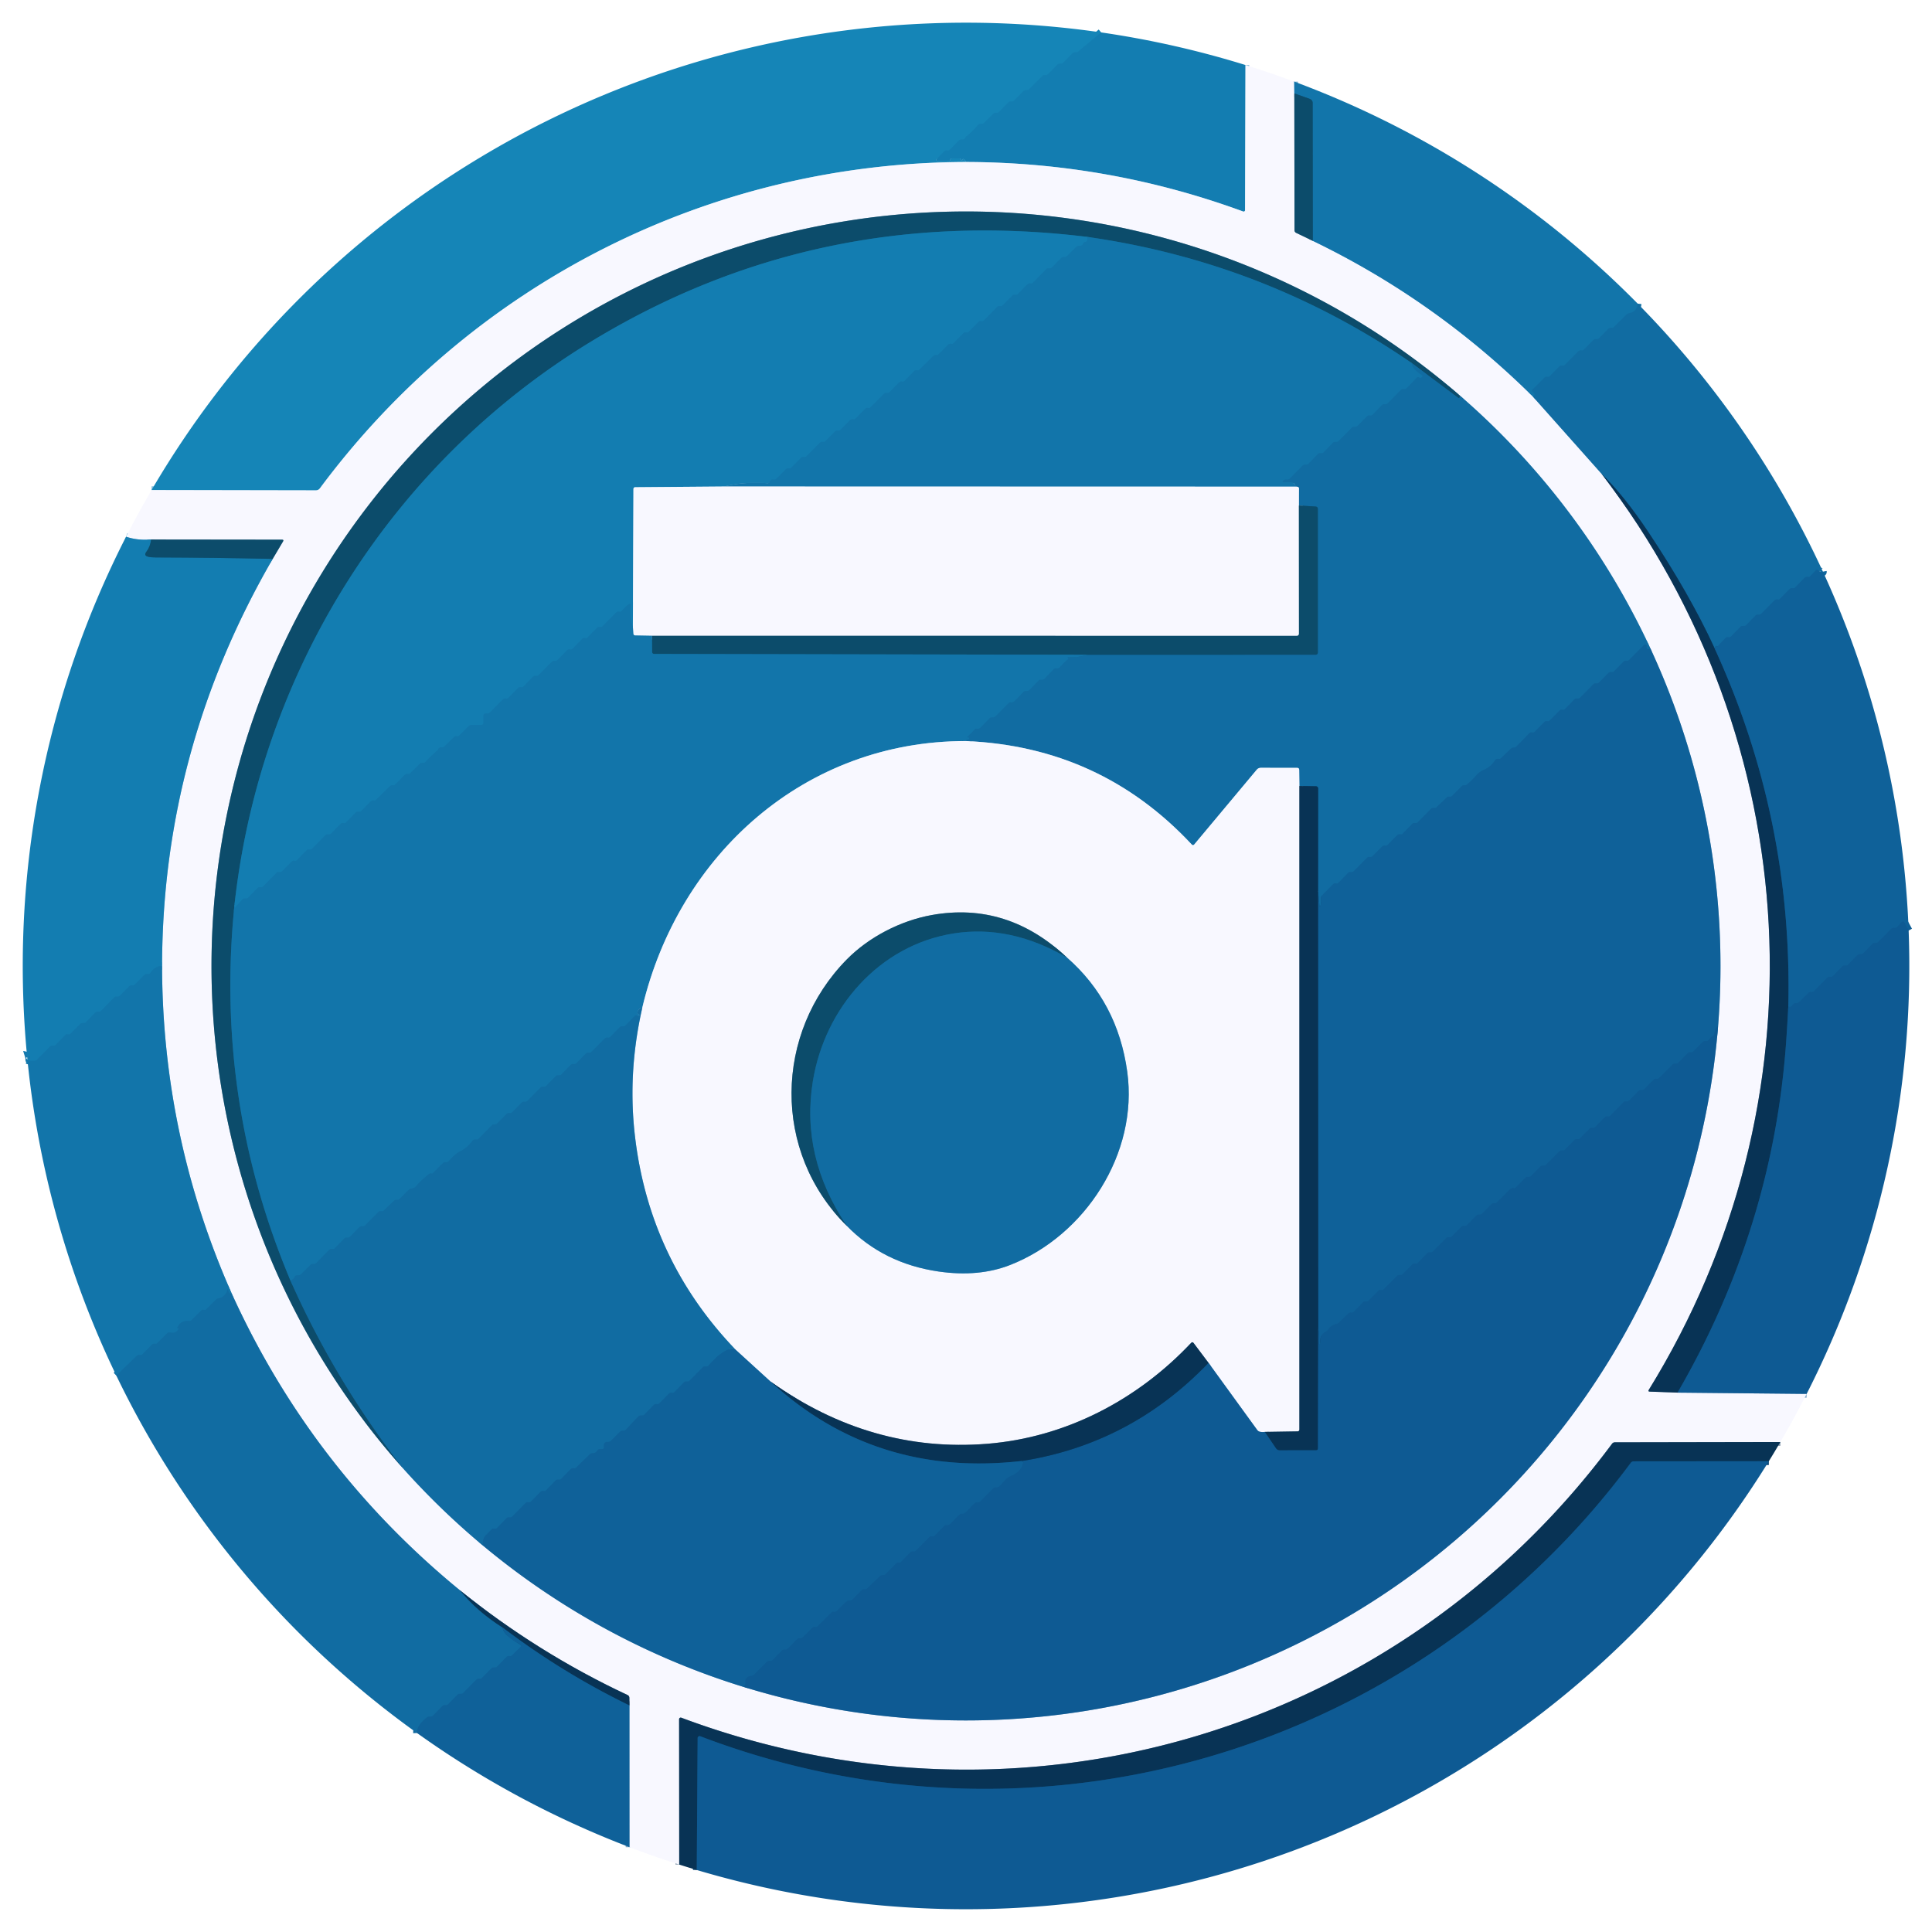
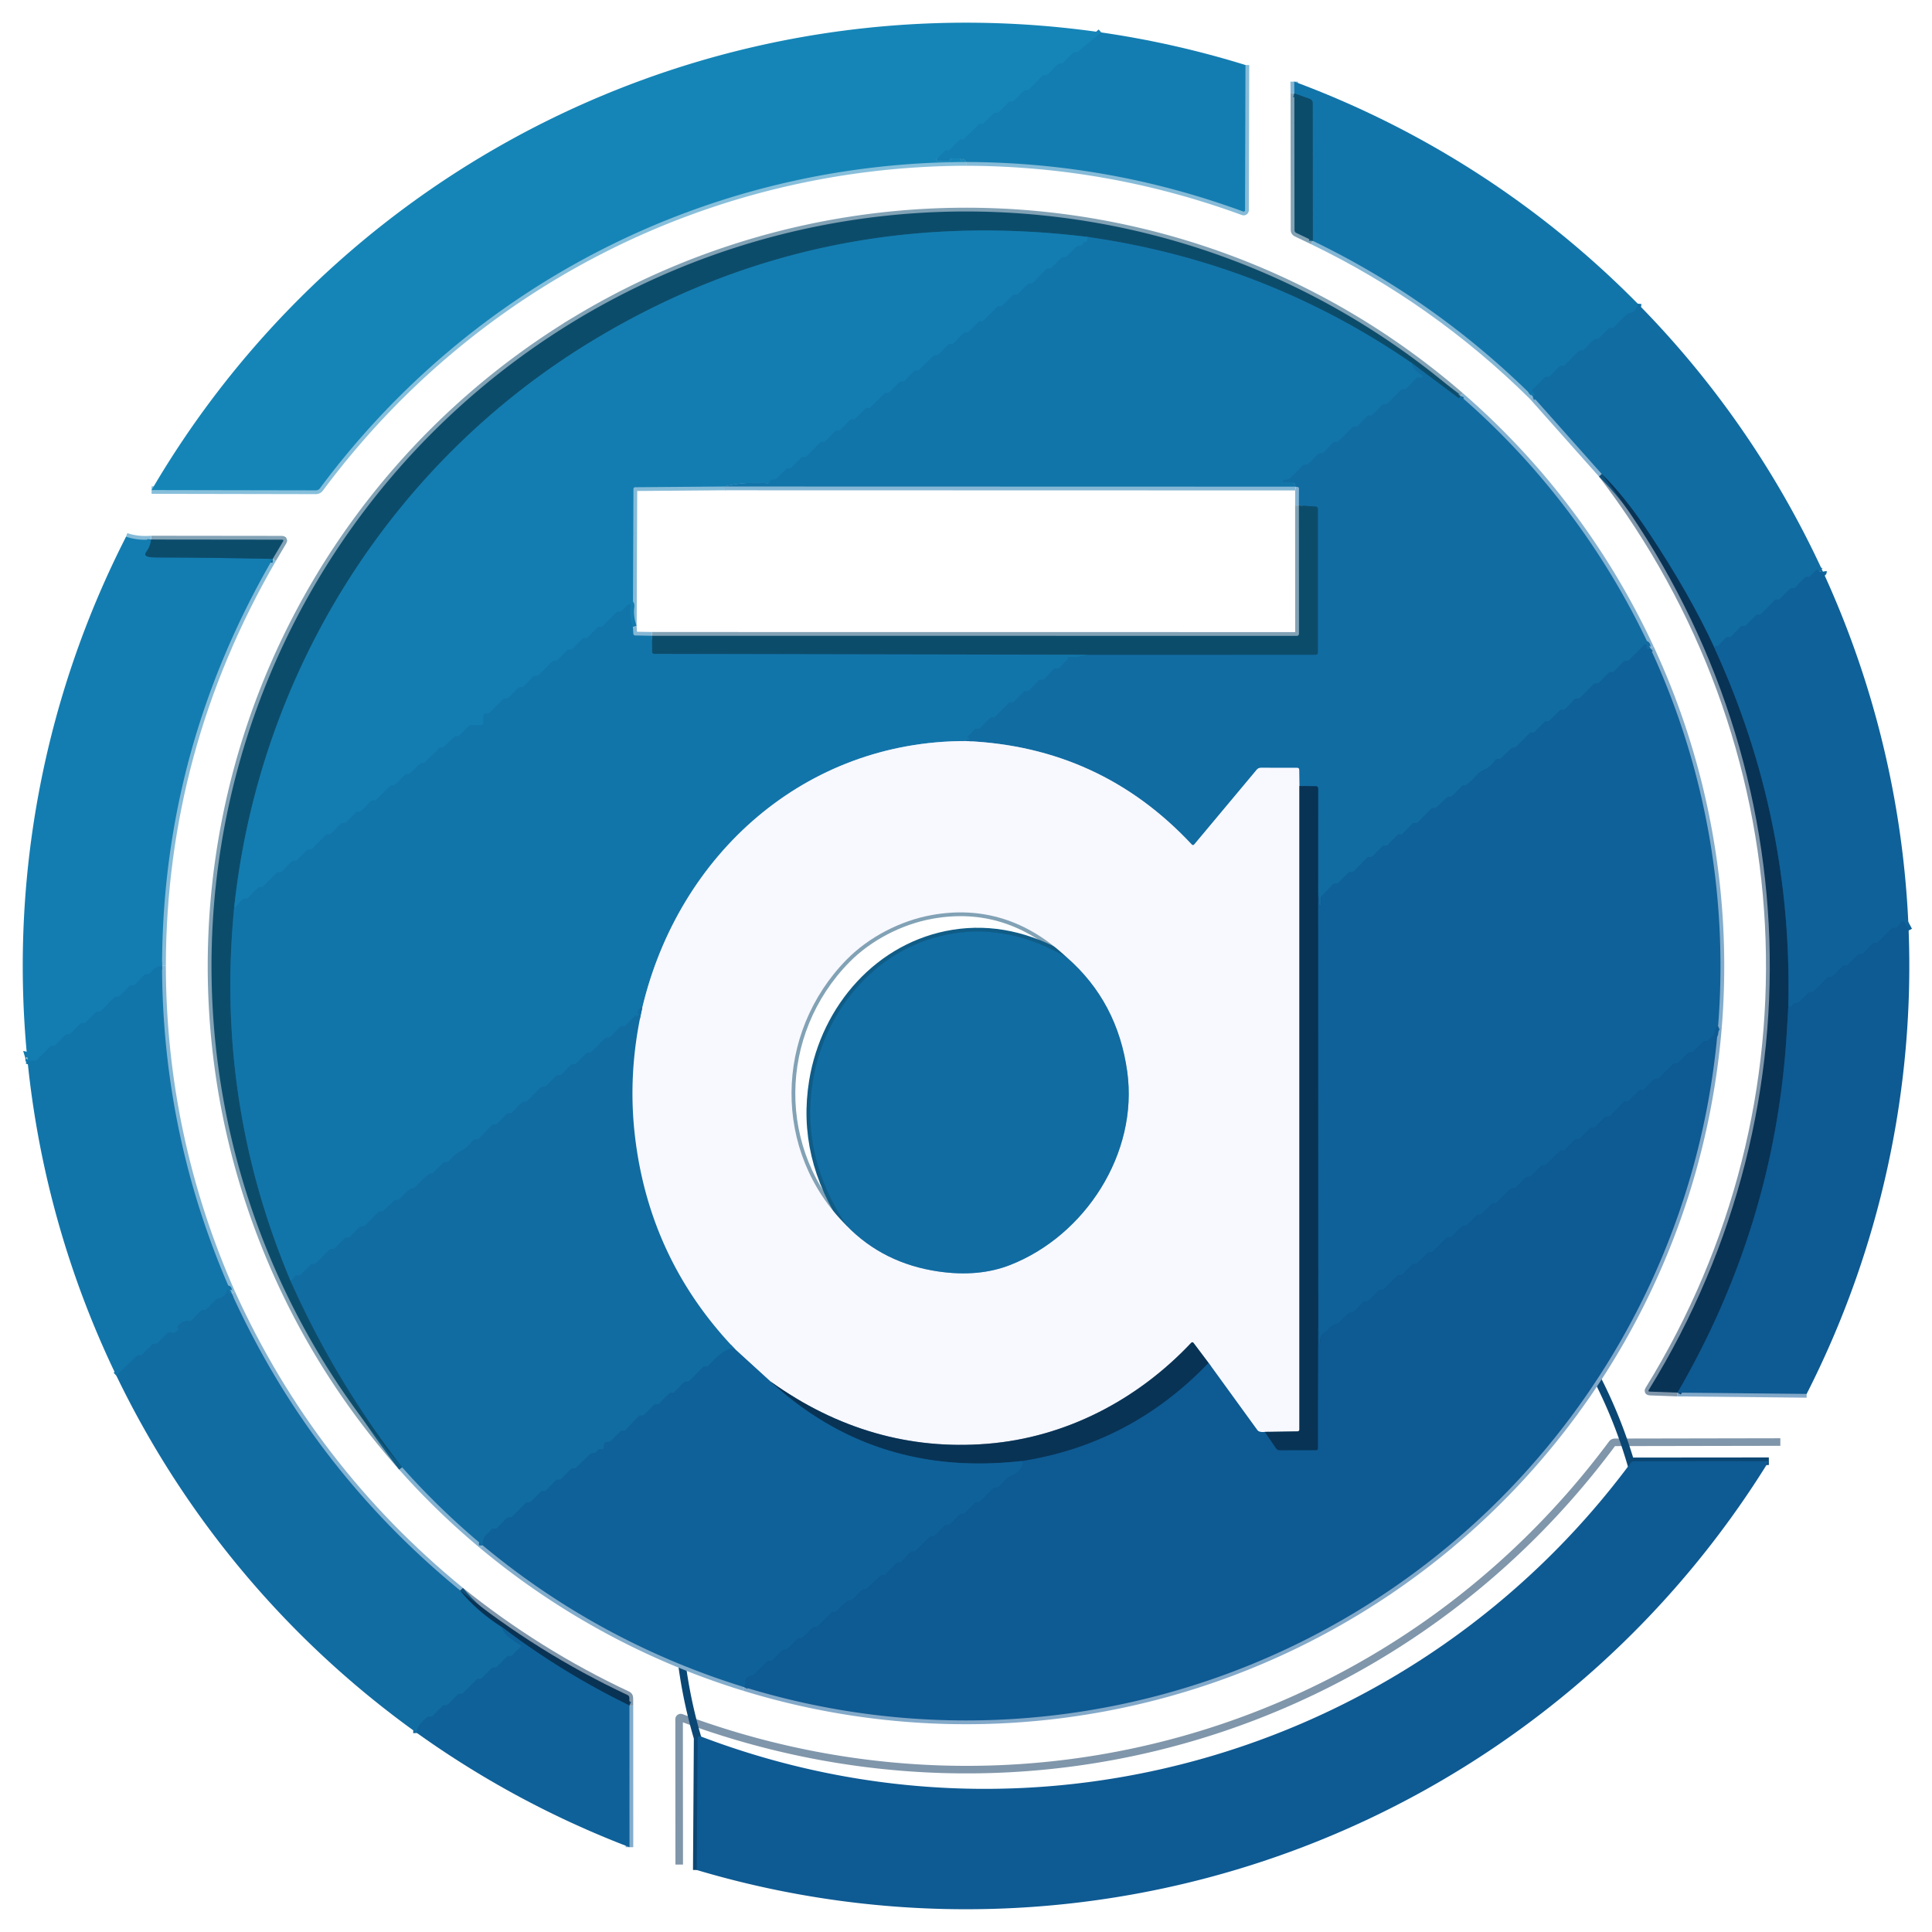
<svg xmlns="http://www.w3.org/2000/svg" version="1.1" viewBox="0.00 0.00 512.00 512.00">
  <g stroke-width="2.00" fill="none" stroke-linecap="butt">
    <path stroke="#1481b4" vector-effect="non-scaling-stroke" d="   M 291.81 8.59   L 285.67 13.72   Q 285.43 13.91 285.13 13.86   Q 284.75 13.80 284.35 14.04   A 0.84 0.60 -72.9 0 0 284.18 14.17   L 281.71 16.69   Q 281.53 16.88 281.27 16.88   L 280.82 16.88   Q 280.47 16.88 280.23 17.13   L 277.71 19.69   Q 277.53 19.88 277.27 19.88   L 276.83 19.88   Q 276.48 19.88 276.24 20.12   L 272.70 23.69   Q 272.52 23.88 272.26 23.88   L 271.82 23.88   Q 271.47 23.88 271.23 24.13   L 268.71 26.69   Q 268.53 26.88 268.26 26.88   L 267.82 26.88   Q 267.47 26.88 267.23 27.13   L 264.71 29.69   Q 264.53 29.88 264.26 29.88   L 263.78 29.88   A 0.68 0.64 21.3 0 0 263.31 30.07   L 260.82 32.53   Q 260.44 32.90 259.92 32.85   Q 259.44 32.79 259.13 33.17   Q 257.66 34.92 255.91 36.28   Q 255.72 37.05 254.98 36.97   Q 254.47 36.91 254.10 37.27   L 251.67 39.72   Q 251.46 39.94 251.16 39.88   Q 250.99 39.85 250.81 39.85   A 0.73 0.71 21.3 0 0 250.29 40.07   L 248.30 42.10   Q 247.76 42.66 248.53 42.65   L 251.55 42.64   A 0.30 0.30 0.0 0 0 251.85 42.35   Q 251.86 42.09 252.10 42.01   Q 252.39 41.92 252.71 41.95   Q 253.45 42.02 254.15 41.97   Q 254.61 41.93 254.69 42.42   Q 254.71 42.50 254.78 42.53   Q 255.00 42.59 255.02 42.45   Q 255.11 41.94 255.51 42.26   Q 255.83 42.52 256.03 42.93" />
    <path stroke="#87bfdb" vector-effect="non-scaling-stroke" d="   M 256.03 42.93   C 187.95 43.12 125.14 75.09 84.78 129.41   A 1.31 1.31 0.0 0 1 83.70 129.95   L 40.17 129.87" />
    <path stroke="#86bbd8" vector-effect="non-scaling-stroke" d="   M 330.06 17.23   L 329.95 55.70   A 0.37 0.37 0.0 0 1 329.45 56.05   Q 293.96 43.04 256.03 42.93" />
    <path stroke="#85b7d5" vector-effect="non-scaling-stroke" d="   M 342.98 21.63   L 343.01 24.75" />
    <path stroke="#82a2b5" vector-effect="non-scaling-stroke" d="   M 343.01 24.75   L 343.06 60.99   Q 343.06 61.51 343.53 61.73   L 347.91 63.83" />
    <path stroke="#85b7d5" vector-effect="non-scaling-stroke" d="   M 347.91 63.83   Q 380.41 79.54 406.18 105.04" />
    <path stroke="#85b2d1" vector-effect="non-scaling-stroke" d="   M 406.18 105.04   L 424.47 125.60" />
    <path stroke="#8096aa" vector-effect="non-scaling-stroke" d="   M 424.47 125.60   C 478.83 196.59 483.96 292.13 436.95 368.32   Q 436.67 368.77 437.20 368.79   L 444.57 369.06" />
    <path stroke="#83a9c9" vector-effect="non-scaling-stroke" d="   M 444.57 369.06   L 478.78 369.40" />
    <path stroke="#8096aa" vector-effect="non-scaling-stroke" d="   M 471.81 382.15   L 427.97 382.23   Q 427.49 382.23 427.20 382.62   C 370.00 459.55 270.35 488.78 180.55 455.21   A 0.43 0.43 0.0 0 0 179.97 455.61   L 180.00 494.13" />
    <path stroke="#84adcc" vector-effect="non-scaling-stroke" d="   M 166.82 489.52   L 166.81 451.97" />
    <path stroke="#8096aa" vector-effect="non-scaling-stroke" d="   M 166.81 451.97   L 166.79 449.95   Q 166.78 449.42 166.31 449.20   Q 142.52 438.06 121.92 421.47" />
    <path stroke="#85b2d1" vector-effect="non-scaling-stroke" d="   M 121.92 421.47   Q 82.46 389.16 61.39 342.75" />
    <path stroke="#85b7d5" vector-effect="non-scaling-stroke" d="   M 61.39 342.75   Q 43.04 301.32 42.95 255.96" />
    <path stroke="#86bbd8" vector-effect="non-scaling-stroke" d="   M 42.95 255.96   Q 43.06 198.57 72.27 148.11" />
    <path stroke="#82a2b5" vector-effect="non-scaling-stroke" d="   M 72.27 148.11   L 75.00 143.50   Q 75.29 143.02 74.73 143.02   L 40.04 142.98" />
    <path stroke="#86bbd8" vector-effect="non-scaling-stroke" d="   M 40.04 142.98   Q 36.39 143.26 33.41 142.23" />
    <path stroke="#1271a6" vector-effect="non-scaling-stroke" d="   M 434.01 80.47   Q 433.77 82.64 431.86 82.96   Q 431.35 83.05 430.98 83.42   L 427.61 86.77   Q 427.45 86.93 427.22 86.89   Q 427.09 86.86 426.96 86.86   A 1.06 1.05 22.7 0 0 426.18 87.18   L 423.71 89.69   Q 423.53 89.88 423.26 89.88   L 422.82 89.88   Q 422.47 89.88 422.23 90.13   L 419.70 92.71   Q 419.47 92.94 419.15 92.88   Q 418.99 92.84 418.83 92.86   Q 418.47 92.89 418.21 93.16   L 414.74 96.68   Q 414.58 96.85 414.34 96.89   Q 414.21 96.91 414.07 96.88   Q 413.55 96.80 413.17 97.18   L 410.68 99.72   Q 410.47 99.93 410.18 99.89   Q 410.02 99.87 409.86 99.85   A 0.64 0.63 25.0 0 0 409.35 100.03   L 406.14 103.24   Q 405.83 103.54 406.16 103.82   Q 407.23 104.70 406.18 105.04" />
    <path stroke="#0f618b" vector-effect="non-scaling-stroke" d="   M 347.91 63.83   L 347.87 27.26   A 1.12 1.11 10.3 0 0 347.14 26.22   L 343.01 24.75" />
-     <path stroke="#0b4774" vector-effect="non-scaling-stroke" d="   M 468.76 387.24   L 432.97 387.27   Q 432.47 387.27 432.17 387.67   C 375.59 463.96 275.13 494.29 185.59 460.13   A 0.52 0.52 0.0 0 0 184.88 460.61   L 184.65 495.57" />
+     <path stroke="#0b4774" vector-effect="non-scaling-stroke" d="   M 468.76 387.24   L 432.97 387.27   Q 432.47 387.27 432.17 387.67   A 0.52 0.52 0.0 0 0 184.88 460.61   L 184.65 495.57" />
    <path stroke="#0d507c" vector-effect="non-scaling-stroke" d="   M 121.92 421.47   Q 126.38 426.99 133.20 431.31" />
    <path stroke="#10679e" vector-effect="non-scaling-stroke" d="   M 133.20 431.31   Q 133.40 433.32 137.73 435.75   Q 138.33 436.09 137.84 436.57   L 135.66 438.72   Q 135.43 438.94 135.11 438.87   Q 134.75 438.79 134.36 438.99   A 0.57 0.21 -20.3 0 0 134.29 439.05   L 131.72 441.69   Q 131.54 441.88 131.27 441.88   L 130.82 441.88   Q 130.47 441.88 130.23 442.13   L 127.71 444.69   Q 127.53 444.88 127.26 444.88   L 126.83 444.88   Q 126.48 444.88 126.24 445.12   L 122.70 448.69   Q 122.52 448.88 122.26 448.88   L 121.82 448.88   Q 121.47 448.88 121.23 449.13   L 118.71 451.69   Q 118.53 451.88 118.27 451.88   L 117.82 451.88   Q 117.47 451.88 117.23 452.13   L 114.69 454.71   Q 114.51 454.89 114.25 454.88   Q 114.12 454.88 113.99 454.88   Q 113.48 454.86 113.08 455.18   Q 110.40 457.33 110.50 459.26" />
    <path stroke="#10679e" vector-effect="non-scaling-stroke" d="   M 483.09 151.49   Q 483.19 152.06 481.83 151.12   Q 481.46 150.86 481.15 151.19   L 479.69 152.74   Q 479.46 152.98 479.14 152.88   Q 478.96 152.83 478.75 152.87   Q 478.41 152.95 478.16 153.20   L 475.71 155.70   Q 475.53 155.88 475.26 155.88   L 474.82 155.88   Q 474.47 155.88 474.23 156.13   L 471.67 158.73   Q 471.46 158.95 471.16 158.88   Q 470.99 158.85 470.82 158.86   Q 470.46 158.91 470.19 159.17   L 466.70 162.70   Q 466.52 162.88 466.26 162.88   L 465.82 162.88   Q 465.47 162.88 465.23 163.13   L 462.71 165.70   Q 462.53 165.88 462.26 165.88   L 461.82 165.88   Q 461.47 165.88 461.23 166.13   L 458.70 168.71   Q 458.47 168.93 458.16 168.88   Q 457.94 168.84 457.71 168.87   A 0.89 0.87 16.3 0 0 457.22 169.13   Q 456.23 170.13 455.21 171.29   Q 455.13 171.37 455.05 171.30   Q 455.00 171.26 454.95 171.23   Q 454.75 171.09 454.61 171.33   Q 454.51 171.51 454.38 171.79" />
    <path stroke="#0d507c" vector-effect="non-scaling-stroke" d="   M 454.38 171.79   Q 447.74 157.38 436.80 140.97   Q 430.50 131.51 424.47 125.60" />
    <path stroke="#10658e" vector-effect="non-scaling-stroke" d="   M 40.04 142.98   Q 39.85 144.81 38.78 146.24   Q 38.04 147.23 39.23 147.53   Q 39.98 147.73 41.38 147.73   Q 56.52 147.77 72.27 148.11" />
    <path stroke="#1379ae" vector-effect="non-scaling-stroke" d="   M 42.95 255.96   Q 41.02 256.07 39.95 257.72   Q 39.76 258.02 39.41 258.11   Q 39.25 258.15 39.07 258.13   Q 38.56 258.05 38.19 258.42   L 35.70 260.95   Q 35.48 261.18 35.16 261.13   Q 35.01 261.10 34.85 261.10   Q 34.52 261.09 34.28 261.33   L 31.72 263.93   Q 31.54 264.12 31.28 264.12   L 30.73 264.12   A 0.66 0.62 -65.3 0 0 30.29 264.30   L 26.72 267.93   Q 26.53 268.12 26.27 268.12   L 25.73 268.12   Q 25.46 268.12 25.28 268.31   L 22.73 270.93   Q 22.55 271.12 22.29 271.12   L 21.83 271.12   Q 21.48 271.12 21.24 271.37   L 18.70 273.95   A 0.62 0.61 26.0 0 1 18.16 274.13   Q 18.02 274.10 17.87 274.09   Q 17.53 274.07 17.29 274.31   L 14.71 276.94   A 0.58 0.57 21.4 0 1 14.29 277.12   L 13.74 277.12   Q 13.48 277.12 13.30 277.31   L 9.76 280.88   Q 9.52 281.12 9.17 281.12   L 8.23 281.12   Q 7.51 281.11 7.83 280.46   Q 8.08 279.95 7.60 279.85   Q 8.08 281.38 7.28 280.96" />
    <path stroke="#0c4a77" vector-effect="non-scaling-stroke" d="   M 454.38 171.79   Q 475.08 216.90 473.92 266.70" />
    <path stroke="#0b4774" vector-effect="non-scaling-stroke" d="   M 473.92 266.70   Q 473.69 271.10 473.39 275.49   Q 470.02 325.20 444.57 369.06" />
    <path stroke="#0c4a77" vector-effect="non-scaling-stroke" d="   M 166.81 451.97   Q 148.95 443.27 133.20 431.31" />
    <path stroke="#1271a6" vector-effect="non-scaling-stroke" d="   M 61.39 342.75   Q 60.74 343.06 60.46 341.90   Q 60.33 341.34 60.23 341.90   C 60.18 342.14 60.09 342.44 59.96 342.64   Q 59.14 343.88 57.96 344.07   Q 57.48 344.15 57.13 344.50   L 54.61 347.03   Q 54.44 347.19 54.22 347.14   Q 54.06 347.10 53.90 347.09   Q 53.54 347.07 53.28 347.33   L 50.82 349.80   Q 50.50 350.13 50.05 350.08   Q 47.96 349.84 46.99 351.79   Q 46.94 351.88 47.04 351.90   Q 47.17 351.92 47.26 352.05   Q 47.32 352.15 47.27 352.25   Q 46.59 353.47 45.14 353.13   Q 44.60 353.00 44.21 353.40   L 41.71 355.94   Q 41.49 356.16 41.19 356.13   Q 41.02 356.11 40.86 356.10   Q 40.52 356.08 40.29 356.32   L 37.69 358.96   Q 37.49 359.17 37.20 359.12   Q 37.06 359.10 36.92 359.09   Q 36.50 359.07 36.19 359.36   L 30.82 364.53" />
    <path stroke="#0f5e96" vector-effect="non-scaling-stroke" d="   M 505.81 246.60   L 504.70 244.53   Q 504.41 243.99 503.96 244.41   Q 503.41 244.91 502.91 245.54   Q 502.56 245.97 502.02 245.90   Q 501.53 245.83 501.18 246.18   L 497.70 249.69   Q 497.52 249.88 497.26 249.88   L 496.82 249.88   Q 496.47 249.88 496.23 250.13   L 493.71 252.69   Q 493.53 252.88 493.26 252.88   L 492.82 252.88   Q 492.47 252.88 492.23 253.13   L 489.71 255.69   Q 489.53 255.88 489.26 255.88   L 488.82 255.88   Q 488.47 255.88 488.23 256.13   L 485.71 258.69   Q 485.53 258.88 485.26 258.88   L 484.83 258.88   Q 484.48 258.88 484.24 259.12   L 480.70 262.69   Q 480.52 262.88 480.26 262.88   L 479.85 262.88   Q 479.50 262.88 479.26 263.12   L 476.83 265.52   Q 476.49 265.86 476.01 265.84   Q 475.62 265.83 475.33 266.01   Q 475.22 266.08 474.85 266.58   Q 474.54 266.99 473.92 266.70" />
    <path stroke="#85b2d1" vector-effect="non-scaling-stroke" d="   M 106.58 388.86   A 200.77 199.50 -0.7 0 0 127.93 409.54" />
    <path stroke="#84adcc" vector-effect="non-scaling-stroke" d="   M 127.93 409.54   A 200.00 199.96 73.5 0 0 197.17 447.09" />
    <path stroke="#83a9c9" vector-effect="non-scaling-stroke" d="   M 197.17 447.09   A 61.38 17.67 15.8 0 0 205.52 449.46   A 200.00 199.92 -42.3 0 0 287.99 453.36   A 200.04 199.93 24.7 0 0 360.00 426.76   A 200.09 199.88 2.7 0 0 416.17 375.67   A 199.95 199.85 -22.2 0 0 453.52 287.00   A 107.24 57.16 -82.9 0 0 455.31 271.94" />
    <path stroke="#84adcc" vector-effect="non-scaling-stroke" d="   M 455.31 271.94   A 200.08 199.93 -55.2 0 0 437.33 171.75" />
    <path stroke="#85b2d1" vector-effect="non-scaling-stroke" d="   M 437.33 171.75   A 199.95 199.94 8.8 0 0 390.87 108.38   A 36.83 6.29 41.4 0 0 386.98 104.92" />
    <path stroke="#82a2b5" vector-effect="non-scaling-stroke" d="   M 386.98 104.92   A 200.00 199.97 -17.8 0 0 302.73 61.58   A 199.96 199.91 47.3 0 0 225.29 58.42   A 199.87 199.74 25.0 0 0 152.93 84.66   A 199.94 199.94 0.0 0 0 95.17 137.20   A 199.88 199.82 -19.8 0 0 61.89 208.02   A 200.15 200.04 -43.4 0 0 59.50 292.99   A 200.02 199.98 -71.2 0 0 106.58 388.86" />
    <path stroke="#0f5c87" vector-effect="non-scaling-stroke" d="   M 386.98 104.92   Q 386.90 105.12 386.85 105.26   Q 386.70 105.62 386.39 105.39   L 374.05 96.16" />
    <path stroke="#0f618b" vector-effect="non-scaling-stroke" d="   M 374.05 96.16   Q 335.15 69.45 288.05 62.77" />
    <path stroke="#10658e" vector-effect="non-scaling-stroke" d="   M 288.05 62.77   Q 216.55 54.04 156.60 90.54   C 103.55 122.83 68.84 178.35 62.12 239.99" />
    <path stroke="#0f618b" vector-effect="non-scaling-stroke" d="   M 62.12 239.99   Q 56.90 291.63 76.97 339.35" />
    <path stroke="#0f5c87" vector-effect="non-scaling-stroke" d="   M 76.97 339.35   Q 88.59 365.54 106.58 388.86" />
    <path stroke="#10679e" vector-effect="non-scaling-stroke" d="   M 194.93 357.67   Q 193.91 356.56 190.50 359.15   Q 189.84 359.64 187.73 361.91   Q 187.55 362.11 187.28 362.11   L 186.74 362.11   Q 186.47 362.11 186.29 362.30   L 182.71 365.93   Q 182.53 366.11 182.28 366.11   L 181.73 366.11   Q 181.46 366.11 181.28 366.30   L 178.71 368.94   Q 178.49 369.17 178.17 369.12   Q 178.01 369.09 177.85 369.09   Q 177.51 369.08 177.28 369.32   L 174.70 371.94   Q 174.48 372.17 174.17 372.11   Q 174.01 372.09 173.85 372.08   Q 173.51 372.08 173.28 372.32   L 170.71 374.93   Q 170.54 375.11 170.28 375.11   L 169.78 375.11   Q 169.45 375.11 169.22 375.34   Q 167.50 377.10 165.87 378.87   Q 165.58 379.18 165.16 379.14   Q 164.64 379.09 164.27 379.46   L 161.99 381.74   Q 161.56 382.17 160.96 382.13   Q 160.44 382.09 160.16 382.55   Q 160.04 382.76 160.02 383.01   Q 160.00 383.23 160.03 383.44   Q 160.10 384.02 159.52 384.02   L 159.03 384.02   Q 158.54 384.02 158.28 384.43   Q 157.87 385.10 157.15 385.10   Q 156.63 385.10 156.24 385.47   L 152.68 388.92   Q 152.47 389.13 152.17 389.11   Q 152.01 389.10 151.86 389.09   Q 151.52 389.07 151.28 389.31   L 148.71 391.93   Q 148.54 392.11 148.28 392.11   L 147.73 392.11   Q 147.46 392.11 147.28 392.30   L 144.71 394.94   Q 144.48 395.17 144.17 395.12   Q 144.01 395.09 143.86 395.08   Q 143.52 395.07 143.28 395.32   L 140.71 397.93   Q 140.54 398.11 140.28 398.11   L 139.74 398.11   A 0.63 0.60 20.9 0 0 139.29 398.30   L 135.71 401.93   Q 135.53 402.11 135.28 402.11   L 134.73 402.11   Q 134.46 402.11 134.28 402.30   L 131.73 404.92   Q 131.55 405.11 131.29 405.11   L 130.72 405.11   A 0.68 0.67 20.9 0 0 130.22 405.33   Q 129.56 406.10 128.82 406.77   C 128.05 407.46 127.92 408.54 127.93 409.54" />
    <path stroke="#85b7d5" vector-effect="non-scaling-stroke" d="   M 256.03 196.39   C 213.36 196.32 179.87 226.39 170.22 267.03" />
    <path stroke="#1271a6" vector-effect="non-scaling-stroke" d="   M 170.22 267.03   Q 168.92 267.32 168.90 268.62   A 0.10 0.10 0.0 0 0 169.06 268.71   Q 169.24 268.60 169.36 268.83   Q 169.56 269.19 169.15 269.14   L 168.73 269.09   Q 168.40 269.05 168.17 269.29   L 165.74 271.77   Q 165.53 271.98 165.23 271.98   L 164.79 271.98   Q 164.47 271.98 164.25 272.21   L 161.67 274.84   Q 161.47 275.04 161.19 274.99   Q 161.04 274.97 160.89 274.97   Q 160.51 274.96 160.24 275.23   L 156.73 278.77   Q 156.52 278.98 156.22 278.98   L 155.78 278.98   Q 155.47 278.98 155.25 279.21   L 152.74 281.77   Q 152.53 281.98 152.23 281.98   L 151.79 281.98   Q 151.47 281.98 151.25 282.21   L 148.74 284.77   Q 148.53 284.98 148.23 284.98   L 147.79 284.98   Q 147.47 284.98 147.25 285.21   L 144.74 287.77   Q 144.53 287.98 144.23 287.98   L 143.79 287.98   Q 143.48 287.98 143.26 288.21   L 139.73 291.77   Q 139.52 291.98 139.22 291.98   L 138.78 291.98   Q 138.47 291.98 138.25 292.21   L 135.74 294.77   Q 135.53 294.98 135.23 294.98   L 134.79 294.98   Q 134.47 294.98 134.25 295.21   L 131.74 297.77   Q 131.53 297.98 131.23 297.98   L 130.80 297.98   A 0.58 0.55 -66.2 0 0 130.40 298.15   L 126.77 301.86   Q 126.62 302.01 126.40 301.99   Q 126.16 301.97 125.89 301.98   Q 125.42 301.99 125.14 302.38   Q 123.83 304.16 122.16 305.00   Q 120.37 305.91 118.99 307.67   Q 118.74 307.98 118.34 307.98   L 118.03 307.98   Q 117.63 307.98 117.34 308.27   L 114.71 310.90   Q 114.57 311.04 114.39 311.00   Q 114.22 310.96 114.05 310.99   Q 113.78 311.02 113.59 311.18   Q 111.03 313.37 110.42 314.18   Q 109.84 314.94 109.08 314.98   Q 108.61 315.00 108.28 315.33   L 105.73 317.88   A 0.37 0.34 20.8 0 1 105.48 317.98   L 104.98 317.98   Q 104.66 317.98 104.42 318.21   L 101.63 320.87   A 0.44 0.41 22.4 0 1 101.34 320.98   L 100.79 320.98   Q 100.48 320.98 100.26 321.20   L 96.73 324.77   Q 96.52 324.98 96.22 324.98   L 95.78 324.98   Q 95.47 324.98 95.25 325.21   L 92.74 327.77   Q 92.53 327.98 92.23 327.98   L 91.78 327.98   Q 91.46 327.98 91.24 328.21   L 88.65 330.88   A 0.37 0.34 20.8 0 1 88.40 330.98   L 87.79 330.98   Q 87.48 330.98 87.26 331.21   L 83.73 334.77   Q 83.52 334.98 83.22 334.98   L 82.80 334.98   Q 82.48 334.98 82.27 335.20   L 79.85 337.63   Q 79.47 338.02 78.93 337.97   Q 78.59 337.94 78.28 338.11   A 0.52 0.48 -9.2 0 0 78.03 338.43   Q 77.91 338.95 76.97 339.35" />
    <path stroke="#1379ae" vector-effect="non-scaling-stroke" d="   M 288.05 62.77   Q 288.24 63.45 288.03 63.95   Q 288.00 64.02 287.93 64.03   L 287.51 64.14   Q 287.19 64.22 287.08 64.53   Q 286.86 65.18 286.16 65.12   Q 285.58 65.06 285.16 65.47   L 282.70 67.94   Q 282.52 68.12 282.26 68.12   L 281.83 68.12   Q 281.48 68.12 281.24 68.37   L 278.72 70.93   Q 278.54 71.12 278.28 71.12   L 277.74 71.12   A 0.65 0.62 -66.6 0 0 277.29 71.31   L 273.70 74.95   Q 273.47 75.18 273.15 75.13   Q 273.00 75.10 272.85 75.10   Q 272.52 75.09 272.28 75.33   L 269.70 77.95   Q 269.48 78.18 269.16 78.13   Q 269.01 78.10 268.85 78.10   Q 268.52 78.09 268.28 78.33   L 265.72 80.93   Q 265.54 81.12 265.28 81.12   L 264.73 81.12   A 0.66 0.59 -65.4 0 0 264.29 81.31   L 260.70 84.95   Q 260.47 85.18 260.15 85.13   Q 260.00 85.10 259.85 85.10   Q 259.51 85.09 259.28 85.33   L 256.70 87.95   Q 256.48 88.18 256.16 88.13   Q 256.01 88.10 255.85 88.10   Q 255.52 88.09 255.28 88.33   L 252.70 90.95   Q 252.48 91.18 252.16 91.13   Q 252.01 91.11 251.86 91.10   Q 251.53 91.08 251.29 91.32   L 248.55 94.10   Q 248.51 94.14 248.44 94.13   Q 248.16 94.08 247.87 94.11   A 0.95 0.95 0.0 0 0 247.30 94.37   L 243.61 98.01   Q 243.44 98.18 243.20 98.13   Q 243.03 98.10 242.86 98.10   Q 242.51 98.09 242.27 98.34   L 239.70 100.95   Q 239.48 101.18 239.16 101.13   Q 239.01 101.10 238.85 101.10   Q 238.52 101.09 238.28 101.33   L 235.72 103.93   Q 235.54 104.12 235.28 104.12   L 234.73 104.12   A 0.66 0.59 -65.4 0 0 234.29 104.31   L 230.70 107.95   Q 230.47 108.18 230.15 108.13   Q 230.00 108.10 229.85 108.10   Q 229.51 108.09 229.28 108.33   L 226.70 110.95   Q 226.48 111.18 226.16 111.13   Q 226.01 111.10 225.85 111.10   Q 225.52 111.09 225.28 111.33   L 222.70 113.95   Q 222.48 114.18 222.16 114.13   Q 222.01 114.11 221.85 114.10   Q 221.52 114.09 221.28 114.33   L 218.72 116.93   Q 218.54 117.12 218.28 117.12   L 217.74 117.12   A 0.65 0.62 -66.6 0 0 217.29 117.31   L 213.70 120.95   Q 213.47 121.18 213.15 121.13   Q 213.00 121.10 212.85 121.10   Q 212.52 121.09 212.28 121.33   L 209.72 123.93   Q 209.54 124.12 209.28 124.12   L 208.84 124.12   Q 208.50 124.12 208.25 124.37   L 205.82 126.82   Q 205.44 127.20 204.90 127.10   Q 204.29 126.98 204.07 127.55   Q 203.86 128.08 203.29 128.04   Q 197.27 127.59 191.92 128.93" />
    <path stroke="#86bbd8" vector-effect="non-scaling-stroke" d="   M 191.92 128.93   L 168.38 129.12   Q 167.88 129.12 167.87 129.63   L 167.72 166.14" />
    <path stroke="#1379ae" vector-effect="non-scaling-stroke" d="   M 167.72 166.14   Q 166.77 163.32 167.08 160.96   Q 167.28 159.41 166.15 160.50   L 164.61 162.01   Q 164.41 162.20 164.15 162.13   Q 163.99 162.09 163.81 162.09   Q 163.49 162.11 163.26 162.34   L 159.70 165.95   Q 159.47 166.18 159.15 166.13   Q 159.00 166.10 158.86 166.10   Q 158.52 166.09 158.28 166.32   L 155.70 168.95   Q 155.48 169.18 155.16 169.13   Q 155.01 169.10 154.85 169.10   Q 154.51 169.09 154.28 169.33   L 151.70 171.95   Q 151.48 172.18 151.16 172.13   Q 151.01 172.10 150.85 172.10   Q 150.52 172.09 150.28 172.33   L 147.72 174.93   Q 147.54 175.12 147.28 175.12   L 146.74 175.12   Q 146.48 175.12 146.29 175.31   L 142.72 178.93   Q 142.53 179.12 142.27 179.12   L 141.73 179.12   Q 141.46 179.12 141.28 179.31   L 138.71 181.95   Q 138.49 182.18 138.16 182.13   Q 138.01 182.10 137.85 182.10   Q 137.52 182.09 137.28 182.33   L 134.70 184.95   Q 134.48 185.18 134.16 185.13   Q 134.01 185.10 133.86 185.10   Q 133.53 185.09 133.29 185.33   L 129.80 188.83   Q 129.45 189.18 128.95 189.09   Q 128.76 189.06 128.58 189.10   Q 128.12 189.22 128.12 189.69   L 128.12 191.50   Q 128.12 192.11 127.50 192.11   L 125.03 192.12   Q 124.51 192.12 124.15 192.49   L 121.67 194.97   Q 121.45 195.19 121.16 195.12   Q 120.97 195.07 120.78 195.10   Q 120.49 195.15 120.28 195.36   L 117.89 197.72   Q 117.52 198.08 117.01 198.05   Q 116.27 198.01 116.03 198.77   Q 114.20 200.33 112.58 202.08   Q 112.54 202.12 112.49 202.12   L 111.93 202.12   A 0.91 0.89 -66.0 0 0 111.32 202.36   L 108.68 204.94   Q 108.49 205.12 108.24 205.12   L 107.83 205.12   Q 107.48 205.12 107.24 205.37   L 104.63 208.02   Q 104.54 208.12 104.40 208.12   L 103.93 208.12   Q 103.56 208.12 103.29 208.38   L 99.61 212.00   Q 99.43 212.18 99.19 212.13   Q 99.03 212.10 98.86 212.10   Q 98.51 212.09 98.27 212.34   L 95.72 214.93   Q 95.54 215.12 95.28 215.12   L 94.73 215.12   Q 94.46 215.12 94.28 215.31   L 91.71 217.95   Q 91.49 218.18 91.17 218.13   Q 91.01 218.10 90.85 218.10   Q 90.52 218.09 90.28 218.33   L 87.72 220.93   Q 87.54 221.12 87.28 221.12   L 86.74 221.12   A 0.66 0.65 -66.5 0 0 86.29 221.30   L 82.72 224.93   Q 82.53 225.12 82.27 225.12   L 81.73 225.12   Q 81.46 225.12 81.28 225.31   L 78.71 227.95   Q 78.49 228.18 78.16 228.13   Q 78.01 228.10 77.85 228.10   Q 77.51 228.09 77.28 228.33   L 74.72 230.93   Q 74.54 231.12 74.28 231.12   L 73.74 231.12   A 0.66 0.65 -66.5 0 0 73.29 231.30   L 69.70 234.95   Q 69.47 235.18 69.15 235.13   Q 69.00 235.10 68.86 235.10   Q 68.52 235.08 68.28 235.32   L 65.72 237.93   Q 65.54 238.12 65.28 238.12   L 64.79 238.12   Q 64.44 238.12 64.21 238.38   L 62.42 240.42   Q 62.22 240.66 62.15 240.36   Q 62.11 240.19 62.12 239.99" />
    <path stroke="#10679e" vector-effect="non-scaling-stroke" d="   M 437.33 171.75   Q 436.41 172.61 436.38 171.23   A 0.42 0.42 0.0 0 0 435.66 170.94   L 431.69 174.94   Q 431.47 175.16 431.17 175.10   Q 431.00 175.07 430.83 175.08   Q 430.49 175.10 430.25 175.35   L 427.71 177.93   Q 427.54 178.11 427.28 178.11   L 426.84 178.11   Q 426.48 178.11 426.24 178.36   L 423.71 180.93   Q 423.54 181.11 423.28 181.11   L 422.74 181.11   Q 422.47 181.11 422.29 181.30   L 418.71 184.93   Q 418.53 185.11 418.28 185.11   L 417.73 185.11   Q 417.46 185.11 417.28 185.30   L 414.71 187.94   Q 414.48 188.17 414.17 188.12   Q 414.01 188.09 413.85 188.08   Q 413.51 188.08 413.28 188.32   L 410.70 190.94   Q 410.48 191.17 410.16 191.12   Q 410.01 191.09 409.85 191.09   Q 409.51 191.08 409.28 191.32   L 406.70 193.94   Q 406.47 194.17 406.16 194.11   Q 406.03 194.09 405.90 194.08   Q 405.50 194.07 405.24 194.36   Q 403.56 196.13 401.79 197.89   Q 401.53 198.15 401.17 198.12   Q 400.72 198.09 400.39 198.41   L 397.77 200.94   Q 397.57 201.14 397.29 201.11   Q 397.10 201.08 396.92 201.09   A 0.93 0.91 -74.4 0 0 396.19 201.51   Q 395.06 203.23 393.24 204.01   Q 392.06 204.51 391.17 205.54   Q 389.95 206.94 388.59 208.03   Q 388.50 208.11 388.38 208.10   Q 388.23 208.10 388.08 208.09   A 0.87 0.85 -64.2 0 0 387.39 208.34   L 384.73 211.00   Q 384.63 211.11 384.48 211.11   L 383.93 211.11   Q 383.65 211.11 383.45 211.30   L 380.69 213.93   Q 380.51 214.11 380.26 214.11   L 379.74 214.11   Q 379.47 214.11 379.29 214.30   L 375.71 217.93   Q 375.53 218.11 375.28 218.11   L 374.73 218.11   Q 374.46 218.11 374.28 218.30   L 371.71 220.94   Q 371.49 221.17 371.17 221.12   Q 371.01 221.09 370.86 221.09   Q 370.52 221.07 370.28 221.32   L 367.70 223.94   Q 367.48 224.17 367.16 224.12   Q 367.01 224.09 366.86 224.08   Q 366.52 224.07 366.28 224.32   L 363.71 226.93   Q 363.54 227.11 363.28 227.11   L 362.74 227.11   Q 362.47 227.11 362.29 227.30   L 358.71 230.93   Q 358.53 231.11 358.28 231.11   L 357.73 231.11   Q 357.46 231.11 357.28 231.30   L 354.71 233.94   Q 354.49 234.17 354.18 234.12   Q 354.01 234.09 353.84 234.08   A 0.69 0.66 -65.7 0 0 353.31 234.29   L 350.41 237.24   Q 350.04 237.62 350.10 238.15   Q 350.19 239.00 350.00 239.80   Q 349.74 240.82 349.64 239.78   L 349.30 236.29" />
    <path stroke="#0d507c" vector-effect="non-scaling-stroke" d="   M 349.30 236.29   L 349.32 208.96   A 0.59 0.58 -89.5 0 0 348.75 208.37   L 344.35 208.29" />
    <path stroke="#85b2d1" vector-effect="non-scaling-stroke" d="   M 344.35 208.29   L 344.30 204.03   Q 344.29 203.49 343.75 203.49   L 334.13 203.48   Q 333.48 203.48 333.06 203.97   L 316.50 223.78   Q 316.17 224.17 315.81 223.79   Q 291.65 197.91 256.03 196.39" />
    <path stroke="#1271a6" vector-effect="non-scaling-stroke" d="   M 256.03 196.39   Q 255.85 195.97 256.54 195.94   Q 256.75 195.93 256.80 195.73   Q 256.85 195.52 256.71 195.51   Q 256.08 195.45 256.55 195.03   Q 257.53 194.16 258.26 193.27   Q 258.49 193.00 258.83 193.09   Q 259.00 193.13 259.18 193.11   Q 259.55 193.08 259.81 192.81   L 262.28 190.29   Q 262.47 190.10 262.74 190.10   L 263.18 190.10   Q 263.52 190.10 263.76 189.86   L 267.35 186.23   Q 267.53 186.05 267.79 186.08   Q 267.93 186.10 268.07 186.11   A 1.00 0.97 -65.0 0 0 268.80 185.83   L 271.28 183.29   Q 271.47 183.10 271.74 183.10   L 272.19 183.10   Q 272.53 183.10 272.77 182.86   L 275.28 180.29   Q 275.47 180.10 275.74 180.10   L 276.19 180.10   Q 276.53 180.10 276.77 179.86   L 279.28 177.29   Q 279.47 177.10 279.74 177.10   L 280.27 177.10   Q 280.59 177.10 280.80 176.86   Q 281.85 175.66 283.03 174.65   Q 283.14 174.55 283.09 174.41   Q 283.07 174.36 283.03 174.34   Q 282.79 174.18 283.08 174.19   Q 285.70 174.30 288.09 173.52" />
    <path stroke="#0f5c87" vector-effect="non-scaling-stroke" d="   M 288.09 173.52   L 348.68 173.51   A 0.56 0.55 -0.0 0 0 349.24 172.96   L 349.24 134.90   Q 349.24 134.28 348.62 134.24   L 344.22 133.96" />
    <path stroke="#85b2d1" vector-effect="non-scaling-stroke" d="   M 344.22 133.96   Q 344.22 131.73 344.24 129.50   Q 344.24 128.89 343.31 128.97" />
    <path stroke="#1271a6" vector-effect="non-scaling-stroke" d="   M 374.05 96.16   Q 374.47 97.97 376.65 99.30   Q 377.35 99.73 376.62 100.09   Q 376.36 100.22 376.09 100.04   A 0.49 0.48 38.9 0 0 375.47 100.10   L 372.73 102.93   Q 372.55 103.11 372.29 103.11   L 371.73 103.12   A 0.63 0.61 21.9 0 0 371.29 103.30   L 367.71 106.93   Q 367.53 107.11 367.27 107.11   L 366.73 107.11   Q 366.46 107.11 366.28 107.31   L 363.71 109.95   Q 363.48 110.18 363.17 110.12   Q 363.01 110.10 362.85 110.09   Q 362.52 110.08 362.28 110.32   L 359.72 112.93   Q 359.54 113.11 359.28 113.11   L 358.74 113.12   Q 358.47 113.12 358.29 113.31   L 354.71 116.93   Q 354.53 117.11 354.27 117.11   L 353.73 117.11   Q 353.46 117.11 353.28 117.30   L 350.73 119.93   Q 350.55 120.11 350.29 120.11   L 349.73 120.11   Q 349.46 120.11 349.28 120.30   L 346.73 122.93   Q 346.55 123.11 346.29 123.11   L 345.84 123.12   Q 345.50 123.12 345.25 123.36   L 341.80 126.83   Q 341.44 127.19 340.93 127.10   Q 340.48 127.03 340.15 127.35   Q 339.55 127.92 340.38 127.84   Q 343.49 127.53 343.31 128.97" />
    <path stroke="#85b7d5" vector-effect="non-scaling-stroke" d="   M 343.31 128.97   L 191.92 128.93" />
    <path stroke="#8096aa" vector-effect="non-scaling-stroke" d="   M 344.35 208.29   L 344.35 378.80   Q 344.35 379.32 343.83 379.33   L 335.18 379.47" />
    <path stroke="#83a9c9" vector-effect="non-scaling-stroke" d="   M 335.18 379.47   Q 334.61 379.56 333.97 379.45   Q 333.47 379.36 333.17 378.95   L 320.27 361.17" />
    <path stroke="#8096aa" vector-effect="non-scaling-stroke" d="   M 320.27 361.17   L 316.33 355.93   Q 316.02 355.50 315.65 355.89   C 301.35 371.06 282.34 380.96 261.60 382.62   Q 230.77 385.09 204.18 366.11" />
    <path stroke="#84adcc" vector-effect="non-scaling-stroke" d="   M 204.18 366.11   L 194.93 357.67" />
-     <path stroke="#85b2d1" vector-effect="non-scaling-stroke" d="   M 194.93 357.67   Q 172.16 333.94 168.29 301.25   Q 166.28 284.31 170.22 267.03" />
    <path stroke="#0f618b" vector-effect="non-scaling-stroke" d="   M 288.09 173.52   L 173.41 173.30   Q 172.81 173.30 172.81 172.70   L 172.77 168.49" />
    <path stroke="#82a2b5" vector-effect="non-scaling-stroke" d="   M 344.22 133.96   L 344.24 167.96   A 0.55 0.54 -90.0 0 1 343.70 168.51   L 172.77 168.49" />
    <path stroke="#85b7d5" vector-effect="non-scaling-stroke" d="   M 172.77 168.49   L 168.39 168.41   Q 167.87 168.40 167.83 167.88   L 167.72 166.14" />
    <path stroke="#0f5e96" vector-effect="non-scaling-stroke" d="   M 455.31 271.94   Q 454.52 272.29 454.34 273.83   Q 454.27 274.37 453.81 274.64   Q 453.19 275.00 452.83 275.60   Q 452.67 275.88 452.35 275.88   Q 452.21 275.89 452.06 275.87   Q 451.54 275.81 451.17 276.19   L 448.71 278.69   Q 448.53 278.88 448.27 278.88   L 447.82 278.88   Q 447.47 278.88 447.23 279.13   L 444.71 281.69   Q 444.53 281.88 444.26 281.88   L 443.83 281.88   Q 443.48 281.88 443.24 282.12   L 439.70 285.69   Q 439.52 285.88 439.26 285.88   L 438.82 285.88   Q 438.47 285.88 438.23 286.13   L 435.71 288.69   Q 435.53 288.88 435.26 288.88   L 434.82 288.88   Q 434.47 288.88 434.23 289.13   L 431.71 291.69   Q 431.53 291.88 431.26 291.88   L 430.83 291.88   Q 430.48 291.88 430.24 292.12   L 426.70 295.69   Q 426.52 295.88 426.26 295.88   L 425.82 295.88   Q 425.47 295.88 425.23 296.13   L 422.71 298.69   Q 422.53 298.88 422.27 298.88   L 421.82 298.88   Q 421.47 298.88 421.23 299.13   L 418.71 301.69   Q 418.53 301.88 418.26 301.88   L 417.82 301.88   Q 417.47 301.88 417.23 302.13   L 414.71 304.69   Q 414.53 304.88 414.26 304.88   L 413.83 304.88   Q 413.48 304.88 413.24 305.12   L 409.70 308.69   Q 409.52 308.88 409.26 308.88   L 408.82 308.88   Q 408.47 308.88 408.23 309.13   L 405.71 311.69   Q 405.53 311.88 405.26 311.88   L 404.82 311.88   Q 404.47 311.88 404.23 312.13   L 401.70 314.71   Q 401.47 314.94 401.15 314.87   Q 400.96 314.83 400.77 314.87   Q 400.34 314.97 400.16 315.16   L 396.68 318.69   Q 396.50 318.88 396.24 318.88   L 395.82 318.88   Q 395.47 318.88 395.23 319.13   L 392.71 321.69   Q 392.53 321.88 392.27 321.88   L 391.82 321.88   Q 391.47 321.88 391.23 322.13   L 388.70 324.71   Q 388.47 324.94 388.15 324.88   Q 387.98 324.84 387.81 324.86   Q 387.44 324.91 387.19 325.17   L 384.71 327.69   Q 384.53 327.88 384.26 327.88   L 383.83 327.88   Q 383.48 327.88 383.24 328.12   L 379.70 331.69   Q 379.52 331.88 379.26 331.88   L 378.82 331.88   Q 378.47 331.88 378.23 332.13   L 375.71 334.69   Q 375.53 334.88 375.26 334.88   L 374.82 334.88   Q 374.47 334.88 374.23 335.13   L 371.71 337.69   Q 371.53 337.88 371.26 337.88   L 370.83 337.88   Q 370.48 337.88 370.24 338.12   L 366.70 341.69   Q 366.52 341.88 366.26 341.88   L 365.82 341.88   Q 365.47 341.88 365.23 342.13   L 362.71 344.69   Q 362.53 344.88 362.26 344.88   L 361.82 344.88   Q 361.47 344.88 361.23 345.13   L 358.70 347.71   Q 358.47 347.93 358.16 347.87   Q 357.83 347.80 357.50 347.93   A 0.40 0.39 11.8 0 0 357.36 348.02   L 354.85 350.50   Q 354.52 350.83 354.06 350.91   Q 352.82 351.14 352.09 352.21   Q 351.82 352.62 351.39 352.86   Q 349.47 353.97 349.99 356.24   A 0.05 0.05 0.0 0 1 349.94 356.31   L 349.67 356.32   Q 349.50 356.32 349.52 356.15   Q 349.71 354.08 349.34 352.04" />
    <path stroke="#0c4a77" vector-effect="non-scaling-stroke" d="   M 349.34 352.04   L 349.30 236.29" />
    <path stroke="#0b4774" vector-effect="non-scaling-stroke" d="   M 349.34 352.04   L 349.28 383.78   Q 349.28 384.34 348.72 384.34   L 339.15 384.35   Q 338.49 384.35 338.12 383.80   L 335.18 379.47" />
    <path stroke="#0f5e96" vector-effect="non-scaling-stroke" d="   M 197.17 447.09   Q 197.60 446.27 197.49 445.79   Q 197.39 445.32 197.64 444.92   Q 198.12 444.17 199.02 444.11   Q 199.55 444.07 199.91 443.70   L 203.31 440.30   Q 203.49 440.12 203.75 440.12   L 204.18 440.12   Q 204.53 440.12 204.77 439.87   L 207.29 437.31   Q 207.47 437.12 207.74 437.12   L 208.18 437.12   Q 208.53 437.12 208.77 436.87   L 211.29 434.31   Q 211.47 434.12 211.73 434.12   L 212.18 434.12   Q 212.53 434.12 212.77 433.87   L 215.33 431.27   Q 215.54 431.05 215.84 431.12   Q 215.99 431.15 216.15 431.14   Q 216.52 431.11 216.79 430.84   L 220.31 427.31   A 0.70 0.69 -61.2 0 1 220.95 427.12   Q 221.24 427.17 221.50 427.06   Q 221.72 426.97 221.89 426.78   Q 223.06 425.45 224.47 424.29   Q 224.74 424.07 225.08 424.13   Q 225.25 424.15 225.42 424.11   Q 225.76 424.01 226.01 423.76   Q 227.27 422.47 228.50 421.23   Q 228.62 421.12 228.78 421.12   L 229.32 421.12   Q 229.59 421.12 229.79 420.93   L 233.13 417.72   Q 233.47 417.39 233.94 417.40   Q 234.46 417.41 234.74 417.11   Q 236.17 415.60 237.66 414.16   Q 237.69 414.12 237.74 414.12   L 238.29 414.12   Q 238.55 414.12 238.73 413.93   L 241.28 411.31   Q 241.46 411.12 241.73 411.12   L 242.17 411.12   Q 242.52 411.12 242.76 410.87   L 246.30 407.31   Q 246.48 407.12 246.74 407.12   L 247.18 407.12   Q 247.53 407.12 247.77 406.87   L 250.29 404.31   Q 250.47 404.12 250.73 404.12   L 251.18 404.12   Q 251.53 404.12 251.77 403.87   L 254.29 401.31   Q 254.47 401.12 254.74 401.12   L 255.18 401.12   Q 255.53 401.12 255.77 400.87   L 258.33 398.27   Q 258.54 398.05 258.84 398.12   Q 259.00 398.15 259.16 398.14   Q 259.54 398.10 259.80 397.83   L 263.31 394.29   Q 263.53 394.07 263.85 394.11   Q 263.98 394.12 264.10 394.13   A 0.93 0.93 0.0 0 0 264.83 393.85   Q 265.70 392.95 266.53 392.04   Q 267.10 391.43 267.90 391.12   Q 270.40 390.17 271.17 387.71   Q 271.23 387.49 271.01 387.43   Q 270.71 387.35 270.91 387.16" />
    <path stroke="#0b4774" vector-effect="non-scaling-stroke" d="   M 270.91 387.16   Q 299.72 382.61 320.27 361.17" />
    <path stroke="#0c4a77" vector-effect="non-scaling-stroke" d="   M 270.91 387.16   Q 231.93 391.66 204.18 366.11" />
    <path stroke="#85b2d1" vector-effect="non-scaling-stroke" d="   M 224.41 324.86   Q 234.15 334.86 248.78 336.97   Q 259.39 338.50 267.74 335.22   C 287.53 327.45 301.73 305.70 298.73 284.00   Q 296.18 265.52 282.76 253.77" />
    <path stroke="#82a2b5" vector-effect="non-scaling-stroke" d="   M 282.76 253.77   Q 266.98 238.91 246.95 242.49   C 238.63 243.98 230.24 248.34 224.41 254.26   C 205.19 273.77 204.57 305.25 224.41 324.86" />
    <path stroke="#0f5c87" vector-effect="non-scaling-stroke" d="   M 282.76 253.77   Q 267.74 244.99 252.66 247.38   C 233.03 250.50 218.60 267.04 215.42 286.50   Q 212.14 306.57 224.41 324.86" />
  </g>
  <path fill="#1585b7" d="   M 291.81 8.59   L 285.67 13.72   Q 285.43 13.91 285.13 13.86   Q 284.75 13.80 284.35 14.04   A 0.84 0.60 -72.9 0 0 284.18 14.17   L 281.71 16.69   Q 281.53 16.88 281.27 16.88   L 280.82 16.88   Q 280.47 16.88 280.23 17.13   L 277.71 19.69   Q 277.53 19.88 277.27 19.88   L 276.83 19.88   Q 276.48 19.88 276.24 20.12   L 272.70 23.69   Q 272.52 23.88 272.26 23.88   L 271.82 23.88   Q 271.47 23.88 271.23 24.13   L 268.71 26.69   Q 268.53 26.88 268.26 26.88   L 267.82 26.88   Q 267.47 26.88 267.23 27.13   L 264.71 29.69   Q 264.53 29.88 264.26 29.88   L 263.78 29.88   A 0.68 0.64 21.3 0 0 263.31 30.07   L 260.82 32.53   Q 260.44 32.90 259.92 32.85   Q 259.44 32.79 259.13 33.17   Q 257.66 34.92 255.91 36.28   Q 255.72 37.05 254.98 36.97   Q 254.47 36.91 254.10 37.27   L 251.67 39.72   Q 251.46 39.94 251.16 39.88   Q 250.99 39.85 250.81 39.85   A 0.73 0.71 21.3 0 0 250.29 40.07   L 248.30 42.10   Q 247.76 42.66 248.53 42.65   L 251.55 42.64   A 0.30 0.30 0.0 0 0 251.85 42.35   Q 251.86 42.09 252.10 42.01   Q 252.39 41.92 252.71 41.95   Q 253.45 42.02 254.15 41.97   Q 254.61 41.93 254.69 42.42   Q 254.71 42.50 254.78 42.53   Q 255.00 42.59 255.02 42.45   Q 255.11 41.94 255.51 42.26   Q 255.83 42.52 256.03 42.93   C 187.95 43.12 125.14 75.09 84.78 129.41   A 1.31 1.31 0.0 0 1 83.70 129.95   L 40.17 129.87   A 250.05 250.02 -0.3 0 1 127.55 41.54   A 249.90 249.84 23.3 0 1 201.74 11.97   A 250.18 250.04 -47.1 0 1 291.81 8.59   Z" />
  <path fill="#137db1" d="   M 291.81 8.59   A 251.19 250.59 57.7 0 1 330.06 17.23   L 329.95 55.70   A 0.37 0.37 0.0 0 1 329.45 56.05   Q 293.96 43.04 256.03 42.93   Q 255.83 42.52 255.51 42.26   Q 255.11 41.94 255.02 42.45   Q 255.00 42.59 254.78 42.53   Q 254.71 42.50 254.69 42.42   Q 254.61 41.93 254.15 41.97   Q 253.45 42.02 252.71 41.95   Q 252.39 41.92 252.10 42.01   Q 251.86 42.09 251.85 42.35   A 0.30 0.30 0.0 0 1 251.55 42.64   L 248.53 42.65   Q 247.76 42.66 248.30 42.10   L 250.29 40.07   A 0.73 0.71 21.3 0 1 250.81 39.85   Q 250.99 39.85 251.16 39.88   Q 251.46 39.94 251.67 39.72   L 254.10 37.27   Q 254.47 36.91 254.98 36.97   Q 255.72 37.05 255.91 36.28   Q 257.66 34.92 259.13 33.17   Q 259.44 32.79 259.92 32.85   Q 260.44 32.90 260.82 32.53   L 263.31 30.07   A 0.68 0.64 21.3 0 1 263.78 29.88   L 264.26 29.88   Q 264.53 29.88 264.71 29.69   L 267.23 27.13   Q 267.47 26.88 267.82 26.88   L 268.26 26.88   Q 268.53 26.88 268.71 26.69   L 271.23 24.13   Q 271.47 23.88 271.82 23.88   L 272.26 23.88   Q 272.52 23.88 272.70 23.69   L 276.24 20.12   Q 276.48 19.88 276.83 19.88   L 277.27 19.88   Q 277.53 19.88 277.71 19.69   L 280.23 17.13   Q 280.47 16.88 280.82 16.88   L 281.27 16.88   Q 281.53 16.88 281.71 16.69   L 284.18 14.17   A 0.84 0.60 -72.9 0 1 284.35 14.04   Q 284.75 13.80 285.13 13.86   Q 285.43 13.91 285.67 13.72   L 291.81 8.59   Z" />
-   <path fill="#f8f8ff" d="   M 330.06 17.23   A 96.51 37.85 18.9 0 1 342.98 21.63   L 343.01 24.75   L 343.06 60.99   Q 343.06 61.51 343.53 61.73   L 347.91 63.83   Q 380.41 79.54 406.18 105.04   L 424.47 125.60   C 478.83 196.59 483.96 292.13 436.95 368.32   Q 436.67 368.77 437.20 368.79   L 444.57 369.06   L 478.78 369.40   A 102.75 42.43 -61.5 0 1 471.81 382.15   L 427.97 382.23   Q 427.49 382.23 427.20 382.62   C 370.00 459.55 270.35 488.78 180.55 455.21   A 0.43 0.43 0.0 0 0 179.97 455.61   L 180.00 494.13   A 98.74 39.45 19.0 0 1 166.82 489.52   L 166.81 451.97   L 166.79 449.95   Q 166.78 449.42 166.31 449.20   Q 142.52 438.06 121.92 421.47   Q 82.46 389.16 61.39 342.75   Q 43.04 301.32 42.95 255.96   Q 43.06 198.57 72.27 148.11   L 75.00 143.50   Q 75.29 143.02 74.73 143.02   L 40.04 142.98   Q 36.39 143.26 33.41 142.23   A 99.62 38.37 -61.2 0 1 40.17 129.87   L 83.70 129.95   A 1.31 1.31 0.0 0 0 84.78 129.41   C 125.14 75.09 187.95 43.12 256.03 42.93   Q 293.96 43.04 329.45 56.05   A 0.37 0.37 0.0 0 0 329.95 55.70   L 330.06 17.23   Z   M 106.58 388.86   A 200.77 199.50 -0.7 0 0 127.93 409.54   A 200.00 199.96 73.5 0 0 197.17 447.09   A 61.38 17.67 15.8 0 0 205.52 449.46   A 200.00 199.92 -42.3 0 0 287.99 453.36   A 200.04 199.93 24.7 0 0 360.00 426.76   A 200.09 199.88 2.7 0 0 416.17 375.67   A 199.95 199.85 -22.2 0 0 453.52 287.00   A 107.24 57.16 -82.9 0 0 455.31 271.94   A 200.08 199.93 -55.2 0 0 437.33 171.75   A 199.95 199.94 8.8 0 0 390.87 108.38   A 36.83 6.29 41.4 0 0 386.98 104.92   A 200.00 199.97 -17.8 0 0 302.73 61.58   A 199.96 199.91 47.3 0 0 225.29 58.42   A 199.87 199.74 25.0 0 0 152.93 84.66   A 199.94 199.94 0.0 0 0 95.17 137.20   A 199.88 199.82 -19.8 0 0 61.89 208.02   A 200.15 200.04 -43.4 0 0 59.50 292.99   A 200.02 199.98 -71.2 0 0 106.58 388.86   Z" />
  <path fill="#1275aa" d="   M 342.98 21.63   A 249.93 249.93 0.0 0 1 434.01 80.47   Q 433.77 82.64 431.86 82.96   Q 431.35 83.05 430.98 83.42   L 427.61 86.77   Q 427.45 86.93 427.22 86.89   Q 427.09 86.86 426.96 86.86   A 1.06 1.05 22.7 0 0 426.18 87.18   L 423.71 89.69   Q 423.53 89.88 423.26 89.88   L 422.82 89.88   Q 422.47 89.88 422.23 90.13   L 419.70 92.71   Q 419.47 92.94 419.15 92.88   Q 418.99 92.84 418.83 92.86   Q 418.47 92.89 418.21 93.16   L 414.74 96.68   Q 414.58 96.85 414.34 96.89   Q 414.21 96.91 414.07 96.88   Q 413.55 96.80 413.17 97.18   L 410.68 99.72   Q 410.47 99.93 410.18 99.89   Q 410.02 99.87 409.86 99.85   A 0.64 0.63 25.0 0 0 409.35 100.03   L 406.14 103.24   Q 405.83 103.54 406.16 103.82   Q 407.23 104.70 406.18 105.04   Q 380.41 79.54 347.91 63.83   L 347.87 27.26   A 1.12 1.11 10.3 0 0 347.14 26.22   L 343.01 24.75   L 342.98 21.63   Z" />
  <path fill="#0c4c6b" d="   M 343.01 24.75   L 347.14 26.22   A 1.12 1.11 10.3 0 1 347.87 27.26   L 347.91 63.83   L 343.53 61.73   Q 343.06 61.51 343.06 60.99   L 343.01 24.75   Z" />
  <path fill="#0c4c6b" d="   M 386.98 104.92   Q 386.90 105.12 386.85 105.26   Q 386.70 105.62 386.39 105.39   L 374.05 96.16   Q 335.15 69.45 288.05 62.77   Q 216.55 54.04 156.60 90.54   C 103.55 122.83 68.84 178.35 62.12 239.99   Q 56.90 291.63 76.97 339.35   Q 88.59 365.54 106.58 388.86   A 200.02 199.98 -71.2 0 1 59.50 292.99   A 200.15 200.04 -43.4 0 1 61.89 208.02   A 199.88 199.82 -19.8 0 1 95.17 137.20   A 199.94 199.94 0.0 0 1 152.93 84.66   A 199.87 199.74 25.0 0 1 225.29 58.42   A 199.96 199.91 47.3 0 1 302.73 61.58   A 200.00 199.97 -17.8 0 1 386.98 104.92   Z" />
  <path fill="#137db1" d="   M 288.05 62.77   Q 288.24 63.45 288.03 63.95   Q 288.00 64.02 287.93 64.03   L 287.51 64.14   Q 287.19 64.22 287.08 64.53   Q 286.86 65.18 286.16 65.12   Q 285.58 65.06 285.16 65.47   L 282.70 67.94   Q 282.52 68.12 282.26 68.12   L 281.83 68.12   Q 281.48 68.12 281.24 68.37   L 278.72 70.93   Q 278.54 71.12 278.28 71.12   L 277.74 71.12   A 0.65 0.62 -66.6 0 0 277.29 71.31   L 273.70 74.95   Q 273.47 75.18 273.15 75.13   Q 273.00 75.10 272.85 75.10   Q 272.52 75.09 272.28 75.33   L 269.70 77.95   Q 269.48 78.18 269.16 78.13   Q 269.01 78.10 268.85 78.10   Q 268.52 78.09 268.28 78.33   L 265.72 80.93   Q 265.54 81.12 265.28 81.12   L 264.73 81.12   A 0.66 0.59 -65.4 0 0 264.29 81.31   L 260.70 84.95   Q 260.47 85.18 260.15 85.13   Q 260.00 85.10 259.85 85.10   Q 259.51 85.09 259.28 85.33   L 256.70 87.95   Q 256.48 88.18 256.16 88.13   Q 256.01 88.10 255.85 88.10   Q 255.52 88.09 255.28 88.33   L 252.70 90.95   Q 252.48 91.18 252.16 91.13   Q 252.01 91.11 251.86 91.10   Q 251.53 91.08 251.29 91.32   L 248.55 94.10   Q 248.51 94.14 248.44 94.13   Q 248.16 94.08 247.87 94.11   A 0.95 0.95 0.0 0 0 247.30 94.37   L 243.61 98.01   Q 243.44 98.18 243.20 98.13   Q 243.03 98.10 242.86 98.10   Q 242.51 98.09 242.27 98.34   L 239.70 100.95   Q 239.48 101.18 239.16 101.13   Q 239.01 101.10 238.85 101.10   Q 238.52 101.09 238.28 101.33   L 235.72 103.93   Q 235.54 104.12 235.28 104.12   L 234.73 104.12   A 0.66 0.59 -65.4 0 0 234.29 104.31   L 230.70 107.95   Q 230.47 108.18 230.15 108.13   Q 230.00 108.10 229.85 108.10   Q 229.51 108.09 229.28 108.33   L 226.70 110.95   Q 226.48 111.18 226.16 111.13   Q 226.01 111.10 225.85 111.10   Q 225.52 111.09 225.28 111.33   L 222.70 113.95   Q 222.48 114.18 222.16 114.13   Q 222.01 114.11 221.85 114.10   Q 221.52 114.09 221.28 114.33   L 218.72 116.93   Q 218.54 117.12 218.28 117.12   L 217.74 117.12   A 0.65 0.62 -66.6 0 0 217.29 117.31   L 213.70 120.95   Q 213.47 121.18 213.15 121.13   Q 213.00 121.10 212.85 121.10   Q 212.52 121.09 212.28 121.33   L 209.72 123.93   Q 209.54 124.12 209.28 124.12   L 208.84 124.12   Q 208.50 124.12 208.25 124.37   L 205.82 126.82   Q 205.44 127.20 204.90 127.10   Q 204.29 126.98 204.07 127.55   Q 203.86 128.08 203.29 128.04   Q 197.27 127.59 191.92 128.93   L 168.38 129.12   Q 167.88 129.12 167.87 129.63   L 167.72 166.14   Q 166.77 163.32 167.08 160.96   Q 167.28 159.41 166.15 160.50   L 164.61 162.01   Q 164.41 162.20 164.15 162.13   Q 163.99 162.09 163.81 162.09   Q 163.49 162.11 163.26 162.34   L 159.70 165.95   Q 159.47 166.18 159.15 166.13   Q 159.00 166.10 158.86 166.10   Q 158.52 166.09 158.28 166.32   L 155.70 168.95   Q 155.48 169.18 155.16 169.13   Q 155.01 169.10 154.85 169.10   Q 154.51 169.09 154.28 169.33   L 151.70 171.95   Q 151.48 172.18 151.16 172.13   Q 151.01 172.10 150.85 172.10   Q 150.52 172.09 150.28 172.33   L 147.72 174.93   Q 147.54 175.12 147.28 175.12   L 146.74 175.12   Q 146.48 175.12 146.29 175.31   L 142.72 178.93   Q 142.53 179.12 142.27 179.12   L 141.73 179.12   Q 141.46 179.12 141.28 179.31   L 138.71 181.95   Q 138.49 182.18 138.16 182.13   Q 138.01 182.10 137.85 182.10   Q 137.52 182.09 137.28 182.33   L 134.70 184.95   Q 134.48 185.18 134.16 185.13   Q 134.01 185.10 133.86 185.10   Q 133.53 185.09 133.29 185.33   L 129.80 188.83   Q 129.45 189.18 128.95 189.09   Q 128.76 189.06 128.58 189.10   Q 128.12 189.22 128.12 189.69   L 128.12 191.50   Q 128.12 192.11 127.50 192.11   L 125.03 192.12   Q 124.51 192.12 124.15 192.49   L 121.67 194.97   Q 121.45 195.19 121.16 195.12   Q 120.97 195.07 120.78 195.10   Q 120.49 195.15 120.28 195.36   L 117.89 197.72   Q 117.52 198.08 117.01 198.05   Q 116.27 198.01 116.03 198.77   Q 114.20 200.33 112.58 202.08   Q 112.54 202.12 112.49 202.12   L 111.93 202.12   A 0.91 0.89 -66.0 0 0 111.32 202.36   L 108.68 204.94   Q 108.49 205.12 108.24 205.12   L 107.83 205.12   Q 107.48 205.12 107.24 205.37   L 104.63 208.02   Q 104.54 208.12 104.40 208.12   L 103.93 208.12   Q 103.56 208.12 103.29 208.38   L 99.61 212.00   Q 99.43 212.18 99.19 212.13   Q 99.03 212.10 98.86 212.10   Q 98.51 212.09 98.27 212.34   L 95.72 214.93   Q 95.54 215.12 95.28 215.12   L 94.73 215.12   Q 94.46 215.12 94.28 215.31   L 91.71 217.95   Q 91.49 218.18 91.17 218.13   Q 91.01 218.10 90.85 218.10   Q 90.52 218.09 90.28 218.33   L 87.72 220.93   Q 87.54 221.12 87.28 221.12   L 86.74 221.12   A 0.66 0.65 -66.5 0 0 86.29 221.30   L 82.72 224.93   Q 82.53 225.12 82.27 225.12   L 81.73 225.12   Q 81.46 225.12 81.28 225.31   L 78.71 227.95   Q 78.49 228.18 78.16 228.13   Q 78.01 228.10 77.85 228.10   Q 77.51 228.09 77.28 228.33   L 74.72 230.93   Q 74.54 231.12 74.28 231.12   L 73.74 231.12   A 0.66 0.65 -66.5 0 0 73.29 231.30   L 69.70 234.95   Q 69.47 235.18 69.15 235.13   Q 69.00 235.10 68.86 235.10   Q 68.52 235.08 68.28 235.32   L 65.72 237.93   Q 65.54 238.12 65.28 238.12   L 64.79 238.12   Q 64.44 238.12 64.21 238.38   L 62.42 240.42   Q 62.22 240.66 62.15 240.36   Q 62.11 240.19 62.12 239.99   C 68.84 178.35 103.55 122.83 156.60 90.54   Q 216.55 54.04 288.05 62.77   Z" />
  <path fill="#1275aa" d="   M 288.05 62.77   Q 335.15 69.45 374.05 96.16   Q 374.47 97.97 376.65 99.30   Q 377.35 99.73 376.62 100.09   Q 376.36 100.22 376.09 100.04   A 0.49 0.48 38.9 0 0 375.47 100.10   L 372.73 102.93   Q 372.55 103.11 372.29 103.11   L 371.73 103.12   A 0.63 0.61 21.9 0 0 371.29 103.30   L 367.71 106.93   Q 367.53 107.11 367.27 107.11   L 366.73 107.11   Q 366.46 107.11 366.28 107.31   L 363.71 109.95   Q 363.48 110.18 363.17 110.12   Q 363.01 110.10 362.85 110.09   Q 362.52 110.08 362.28 110.32   L 359.72 112.93   Q 359.54 113.11 359.28 113.11   L 358.74 113.12   Q 358.47 113.12 358.29 113.31   L 354.71 116.93   Q 354.53 117.11 354.27 117.11   L 353.73 117.11   Q 353.46 117.11 353.28 117.30   L 350.73 119.93   Q 350.55 120.11 350.29 120.11   L 349.73 120.11   Q 349.46 120.11 349.28 120.30   L 346.73 122.93   Q 346.55 123.11 346.29 123.11   L 345.84 123.12   Q 345.50 123.12 345.25 123.36   L 341.80 126.83   Q 341.44 127.19 340.93 127.10   Q 340.48 127.03 340.15 127.35   Q 339.55 127.92 340.38 127.84   Q 343.49 127.53 343.31 128.97   L 191.92 128.93   Q 197.27 127.59 203.29 128.04   Q 203.86 128.08 204.07 127.55   Q 204.29 126.98 204.90 127.10   Q 205.44 127.20 205.82 126.82   L 208.25 124.37   Q 208.50 124.12 208.84 124.12   L 209.28 124.12   Q 209.54 124.12 209.72 123.93   L 212.28 121.33   Q 212.52 121.09 212.85 121.10   Q 213.00 121.10 213.15 121.13   Q 213.47 121.18 213.70 120.95   L 217.29 117.31   A 0.65 0.62 -66.6 0 1 217.74 117.12   L 218.28 117.12   Q 218.54 117.12 218.72 116.93   L 221.28 114.33   Q 221.52 114.09 221.85 114.10   Q 222.01 114.11 222.16 114.13   Q 222.48 114.18 222.70 113.95   L 225.28 111.33   Q 225.52 111.09 225.85 111.10   Q 226.01 111.10 226.16 111.13   Q 226.48 111.18 226.70 110.95   L 229.28 108.33   Q 229.51 108.09 229.85 108.10   Q 230.00 108.10 230.15 108.13   Q 230.47 108.18 230.70 107.95   L 234.29 104.31   A 0.66 0.59 -65.4 0 1 234.73 104.12   L 235.28 104.12   Q 235.54 104.12 235.72 103.93   L 238.28 101.33   Q 238.52 101.09 238.85 101.10   Q 239.01 101.10 239.16 101.13   Q 239.48 101.18 239.70 100.95   L 242.27 98.34   Q 242.51 98.09 242.86 98.10   Q 243.03 98.10 243.20 98.13   Q 243.44 98.18 243.61 98.01   L 247.30 94.37   A 0.95 0.95 0.0 0 1 247.87 94.11   Q 248.16 94.08 248.44 94.13   Q 248.51 94.14 248.55 94.10   L 251.29 91.32   Q 251.53 91.08 251.86 91.10   Q 252.01 91.11 252.16 91.13   Q 252.48 91.18 252.70 90.95   L 255.28 88.33   Q 255.52 88.09 255.85 88.10   Q 256.01 88.10 256.16 88.13   Q 256.48 88.18 256.70 87.95   L 259.28 85.33   Q 259.51 85.09 259.85 85.10   Q 260.00 85.10 260.15 85.13   Q 260.47 85.18 260.70 84.95   L 264.29 81.31   A 0.66 0.59 -65.4 0 1 264.73 81.12   L 265.28 81.12   Q 265.54 81.12 265.72 80.93   L 268.28 78.33   Q 268.52 78.09 268.85 78.10   Q 269.01 78.10 269.16 78.13   Q 269.48 78.18 269.70 77.95   L 272.28 75.33   Q 272.52 75.09 272.85 75.10   Q 273.00 75.10 273.15 75.13   Q 273.47 75.18 273.70 74.95   L 277.29 71.31   A 0.65 0.62 -66.6 0 1 277.74 71.12   L 278.28 71.12   Q 278.54 71.12 278.72 70.93   L 281.24 68.37   Q 281.48 68.12 281.83 68.12   L 282.26 68.12   Q 282.52 68.12 282.70 67.94   L 285.16 65.47   Q 285.58 65.06 286.16 65.12   Q 286.86 65.18 287.08 64.53   Q 287.19 64.22 287.51 64.14   L 287.93 64.03   Q 288.00 64.02 288.03 63.95   Q 288.24 63.45 288.05 62.77   Z" />
  <path fill="#116ca2" d="   M 434.01 80.47   A 250.17 250.13 -79.7 0 1 483.09 151.49   Q 483.19 152.06 481.83 151.12   Q 481.46 150.86 481.15 151.19   L 479.69 152.74   Q 479.46 152.98 479.14 152.88   Q 478.96 152.83 478.75 152.87   Q 478.41 152.95 478.16 153.20   L 475.71 155.70   Q 475.53 155.88 475.26 155.88   L 474.82 155.88   Q 474.47 155.88 474.23 156.13   L 471.67 158.73   Q 471.46 158.95 471.16 158.88   Q 470.99 158.85 470.82 158.86   Q 470.46 158.91 470.19 159.17   L 466.70 162.70   Q 466.52 162.88 466.26 162.88   L 465.82 162.88   Q 465.47 162.88 465.23 163.13   L 462.71 165.70   Q 462.53 165.88 462.26 165.88   L 461.82 165.88   Q 461.47 165.88 461.23 166.13   L 458.70 168.71   Q 458.47 168.93 458.16 168.88   Q 457.94 168.84 457.71 168.87   A 0.89 0.87 16.3 0 0 457.22 169.13   Q 456.23 170.13 455.21 171.29   Q 455.13 171.37 455.05 171.30   Q 455.00 171.26 454.95 171.23   Q 454.75 171.09 454.61 171.33   Q 454.51 171.51 454.38 171.79   Q 447.74 157.38 436.80 140.97   Q 430.50 131.51 424.47 125.60   L 406.18 105.04   Q 407.23 104.70 406.16 103.82   Q 405.83 103.54 406.14 103.24   L 409.35 100.03   A 0.64 0.63 25.0 0 1 409.86 99.85   Q 410.02 99.87 410.18 99.89   Q 410.47 99.93 410.68 99.72   L 413.17 97.18   Q 413.55 96.80 414.07 96.88   Q 414.21 96.91 414.34 96.89   Q 414.58 96.85 414.74 96.68   L 418.21 93.16   Q 418.47 92.89 418.83 92.86   Q 418.99 92.84 419.15 92.88   Q 419.47 92.94 419.70 92.71   L 422.23 90.13   Q 422.47 89.88 422.82 89.88   L 423.26 89.88   Q 423.53 89.88 423.71 89.69   L 426.18 87.18   A 1.06 1.05 22.7 0 1 426.96 86.86   Q 427.09 86.86 427.22 86.89   Q 427.45 86.93 427.61 86.77   L 430.98 83.42   Q 431.35 83.05 431.86 82.96   Q 433.77 82.64 434.01 80.47   Z" />
  <path fill="#116ca2" d="   M 374.05 96.16   L 386.39 105.39   Q 386.70 105.62 386.85 105.26   Q 386.90 105.12 386.98 104.92   A 36.83 6.29 41.4 0 1 390.87 108.38   A 199.95 199.94 8.8 0 1 437.33 171.75   Q 436.41 172.61 436.38 171.23   A 0.42 0.42 0.0 0 0 435.66 170.94   L 431.69 174.94   Q 431.47 175.16 431.17 175.10   Q 431.00 175.07 430.83 175.08   Q 430.49 175.10 430.25 175.35   L 427.71 177.93   Q 427.54 178.11 427.28 178.11   L 426.84 178.11   Q 426.48 178.11 426.24 178.36   L 423.71 180.93   Q 423.54 181.11 423.28 181.11   L 422.74 181.11   Q 422.47 181.11 422.29 181.30   L 418.71 184.93   Q 418.53 185.11 418.28 185.11   L 417.73 185.11   Q 417.46 185.11 417.28 185.30   L 414.71 187.94   Q 414.48 188.17 414.17 188.12   Q 414.01 188.09 413.85 188.08   Q 413.51 188.08 413.28 188.32   L 410.70 190.94   Q 410.48 191.17 410.16 191.12   Q 410.01 191.09 409.85 191.09   Q 409.51 191.08 409.28 191.32   L 406.70 193.94   Q 406.47 194.17 406.16 194.11   Q 406.03 194.09 405.90 194.08   Q 405.50 194.07 405.24 194.36   Q 403.56 196.13 401.79 197.89   Q 401.53 198.15 401.17 198.12   Q 400.72 198.09 400.39 198.41   L 397.77 200.94   Q 397.57 201.14 397.29 201.11   Q 397.10 201.08 396.92 201.09   A 0.93 0.91 -74.4 0 0 396.19 201.51   Q 395.06 203.23 393.24 204.01   Q 392.06 204.51 391.17 205.54   Q 389.95 206.94 388.59 208.03   Q 388.50 208.11 388.38 208.10   Q 388.23 208.10 388.08 208.09   A 0.87 0.85 -64.2 0 0 387.39 208.34   L 384.73 211.00   Q 384.63 211.11 384.48 211.11   L 383.93 211.11   Q 383.65 211.11 383.45 211.30   L 380.69 213.93   Q 380.51 214.11 380.26 214.11   L 379.74 214.11   Q 379.47 214.11 379.29 214.30   L 375.71 217.93   Q 375.53 218.11 375.28 218.11   L 374.73 218.11   Q 374.46 218.11 374.28 218.30   L 371.71 220.94   Q 371.49 221.17 371.17 221.12   Q 371.01 221.09 370.86 221.09   Q 370.52 221.07 370.28 221.32   L 367.70 223.94   Q 367.48 224.17 367.16 224.12   Q 367.01 224.09 366.86 224.08   Q 366.52 224.07 366.28 224.32   L 363.71 226.93   Q 363.54 227.11 363.28 227.11   L 362.74 227.11   Q 362.47 227.11 362.29 227.30   L 358.71 230.93   Q 358.53 231.11 358.28 231.11   L 357.73 231.11   Q 357.46 231.11 357.28 231.30   L 354.71 233.94   Q 354.49 234.17 354.18 234.12   Q 354.01 234.09 353.84 234.08   A 0.69 0.66 -65.7 0 0 353.31 234.29   L 350.41 237.24   Q 350.04 237.62 350.10 238.15   Q 350.19 239.00 350.00 239.80   Q 349.74 240.82 349.64 239.78   L 349.30 236.29   L 349.32 208.96   A 0.59 0.58 -89.5 0 0 348.75 208.37   L 344.35 208.29   L 344.30 204.03   Q 344.29 203.49 343.75 203.49   L 334.13 203.48   Q 333.48 203.48 333.06 203.97   L 316.50 223.78   Q 316.17 224.17 315.81 223.79   Q 291.65 197.91 256.03 196.39   Q 255.85 195.97 256.54 195.94   Q 256.75 195.93 256.80 195.73   Q 256.85 195.52 256.71 195.51   Q 256.08 195.45 256.55 195.03   Q 257.53 194.16 258.26 193.27   Q 258.49 193.00 258.83 193.09   Q 259.00 193.13 259.18 193.11   Q 259.55 193.08 259.81 192.81   L 262.28 190.29   Q 262.47 190.10 262.74 190.10   L 263.18 190.10   Q 263.52 190.10 263.76 189.86   L 267.35 186.23   Q 267.53 186.05 267.79 186.08   Q 267.93 186.10 268.07 186.11   A 1.00 0.97 -65.0 0 0 268.80 185.83   L 271.28 183.29   Q 271.47 183.10 271.74 183.10   L 272.19 183.10   Q 272.53 183.10 272.77 182.86   L 275.28 180.29   Q 275.47 180.10 275.74 180.10   L 276.19 180.10   Q 276.53 180.10 276.77 179.86   L 279.28 177.29   Q 279.47 177.10 279.74 177.10   L 280.27 177.10   Q 280.59 177.10 280.80 176.86   Q 281.85 175.66 283.03 174.65   Q 283.14 174.55 283.09 174.41   Q 283.07 174.36 283.03 174.34   Q 282.79 174.18 283.08 174.19   Q 285.70 174.30 288.09 173.52   L 348.68 173.51   A 0.56 0.55 -0.0 0 0 349.24 172.96   L 349.24 134.90   Q 349.24 134.28 348.62 134.24   L 344.22 133.96   Q 344.22 131.73 344.24 129.50   Q 344.24 128.89 343.31 128.97   Q 343.49 127.53 340.38 127.84   Q 339.55 127.92 340.15 127.35   Q 340.48 127.03 340.93 127.10   Q 341.44 127.19 341.80 126.83   L 345.25 123.36   Q 345.50 123.12 345.84 123.12   L 346.29 123.11   Q 346.55 123.11 346.73 122.93   L 349.28 120.30   Q 349.46 120.11 349.73 120.11   L 350.29 120.11   Q 350.55 120.11 350.73 119.93   L 353.28 117.30   Q 353.46 117.11 353.73 117.11   L 354.27 117.11   Q 354.53 117.11 354.71 116.93   L 358.29 113.31   Q 358.47 113.12 358.74 113.12   L 359.28 113.11   Q 359.54 113.11 359.72 112.93   L 362.28 110.32   Q 362.52 110.08 362.85 110.09   Q 363.01 110.10 363.17 110.12   Q 363.48 110.18 363.71 109.95   L 366.28 107.31   Q 366.46 107.11 366.73 107.11   L 367.27 107.11   Q 367.53 107.11 367.71 106.93   L 371.29 103.30   A 0.63 0.61 21.9 0 1 371.73 103.12   L 372.29 103.11   Q 372.55 103.11 372.73 102.93   L 375.47 100.10   A 0.49 0.48 38.9 0 1 376.09 100.04   Q 376.36 100.22 376.62 100.09   Q 377.35 99.73 376.65 99.30   Q 374.47 97.97 374.05 96.16   Z" />
  <path fill="#083355" d="   M 454.38 171.79   Q 475.08 216.90 473.92 266.70   Q 473.69 271.10 473.39 275.49   Q 470.02 325.20 444.57 369.06   L 437.20 368.79   Q 436.67 368.77 436.95 368.32   C 483.96 292.13 478.83 196.59 424.47 125.60   Q 430.50 131.51 436.80 140.97   Q 447.74 157.38 454.38 171.79   Z" />
-   <path fill="#f8f8ff" d="   M 191.92 128.93   L 343.31 128.97   Q 344.24 128.89 344.24 129.50   Q 344.22 131.73 344.22 133.96   L 344.24 167.96   A 0.55 0.54 -90.0 0 1 343.70 168.51   L 172.77 168.49   L 168.39 168.41   Q 167.87 168.40 167.83 167.88   L 167.72 166.14   L 167.87 129.63   Q 167.88 129.12 168.38 129.12   L 191.92 128.93   Z" />
  <path fill="#0c4c6b" d="   M 344.22 133.96   L 348.62 134.24   Q 349.24 134.28 349.24 134.90   L 349.24 172.96   A 0.56 0.55 -0.0 0 1 348.68 173.51   L 288.09 173.52   L 173.41 173.30   Q 172.81 173.30 172.81 172.70   L 172.77 168.49   L 343.70 168.51   A 0.55 0.54 -90.0 0 0 344.24 167.96   L 344.22 133.96   Z" />
  <path fill="#137db1" d="   M 33.41 142.23   Q 36.39 143.26 40.04 142.98   Q 39.85 144.81 38.78 146.24   Q 38.04 147.23 39.23 147.53   Q 39.98 147.73 41.38 147.73   Q 56.52 147.77 72.27 148.11   Q 43.06 198.57 42.95 255.96   Q 41.02 256.07 39.95 257.72   Q 39.76 258.02 39.41 258.11   Q 39.25 258.15 39.07 258.13   Q 38.56 258.05 38.19 258.42   L 35.70 260.95   Q 35.48 261.18 35.16 261.13   Q 35.01 261.10 34.85 261.10   Q 34.52 261.09 34.28 261.33   L 31.72 263.93   Q 31.54 264.12 31.28 264.12   L 30.73 264.12   A 0.66 0.62 -65.3 0 0 30.29 264.30   L 26.72 267.93   Q 26.53 268.12 26.27 268.12   L 25.73 268.12   Q 25.46 268.12 25.28 268.31   L 22.73 270.93   Q 22.55 271.12 22.29 271.12   L 21.83 271.12   Q 21.48 271.12 21.24 271.37   L 18.70 273.95   A 0.62 0.61 26.0 0 1 18.16 274.13   Q 18.02 274.10 17.87 274.09   Q 17.53 274.07 17.29 274.31   L 14.71 276.94   A 0.58 0.57 21.4 0 1 14.29 277.12   L 13.74 277.12   Q 13.48 277.12 13.30 277.31   L 9.76 280.88   Q 9.52 281.12 9.17 281.12   L 8.23 281.12   Q 7.51 281.11 7.83 280.46   Q 8.08 279.95 7.60 279.85   Q 8.08 281.38 7.28 280.96   A 250.00 250.00 0.0 0 1 33.41 142.23   Z" />
  <path fill="#0c4c6b" d="   M 40.04 142.98   L 74.73 143.02   Q 75.29 143.02 75.00 143.50   L 72.27 148.11   Q 56.52 147.77 41.38 147.73   Q 39.98 147.73 39.23 147.53   Q 38.04 147.23 38.78 146.24   Q 39.85 144.81 40.04 142.98   Z" />
  <path fill="#0f6199" d="   M 483.09 151.49   A 249.87 249.82 31.6 0 1 505.81 246.60   L 504.70 244.53   Q 504.41 243.99 503.96 244.41   Q 503.41 244.91 502.91 245.54   Q 502.56 245.97 502.02 245.90   Q 501.53 245.83 501.18 246.18   L 497.70 249.69   Q 497.52 249.88 497.26 249.88   L 496.82 249.88   Q 496.47 249.88 496.23 250.13   L 493.71 252.69   Q 493.53 252.88 493.26 252.88   L 492.82 252.88   Q 492.47 252.88 492.23 253.13   L 489.71 255.69   Q 489.53 255.88 489.26 255.88   L 488.82 255.88   Q 488.47 255.88 488.23 256.13   L 485.71 258.69   Q 485.53 258.88 485.26 258.88   L 484.83 258.88   Q 484.48 258.88 484.24 259.12   L 480.70 262.69   Q 480.52 262.88 480.26 262.88   L 479.85 262.88   Q 479.50 262.88 479.26 263.12   L 476.83 265.52   Q 476.49 265.86 476.01 265.84   Q 475.62 265.83 475.33 266.01   Q 475.22 266.08 474.85 266.58   Q 474.54 266.99 473.92 266.70   Q 475.08 216.90 454.38 171.79   Q 454.51 171.51 454.61 171.33   Q 454.75 171.09 454.95 171.23   Q 455.00 171.26 455.05 171.30   Q 455.13 171.37 455.21 171.29   Q 456.23 170.13 457.22 169.13   A 0.89 0.87 16.3 0 1 457.71 168.87   Q 457.94 168.84 458.16 168.88   Q 458.47 168.93 458.70 168.71   L 461.23 166.13   Q 461.47 165.88 461.82 165.88   L 462.26 165.88   Q 462.53 165.88 462.71 165.70   L 465.23 163.13   Q 465.47 162.88 465.82 162.88   L 466.26 162.88   Q 466.52 162.88 466.70 162.70   L 470.19 159.17   Q 470.46 158.91 470.82 158.86   Q 470.99 158.85 471.16 158.88   Q 471.46 158.95 471.67 158.73   L 474.23 156.13   Q 474.47 155.88 474.82 155.88   L 475.26 155.88   Q 475.53 155.88 475.71 155.70   L 478.16 153.20   Q 478.41 152.95 478.75 152.87   Q 478.96 152.83 479.14 152.88   Q 479.46 152.98 479.69 152.74   L 481.15 151.19   Q 481.46 150.86 481.83 151.12   Q 483.19 152.06 483.09 151.49   Z" />
  <path fill="#1275aa" d="   M 167.72 166.14   L 167.83 167.88   Q 167.87 168.40 168.39 168.41   L 172.77 168.49   L 172.81 172.70   Q 172.81 173.30 173.41 173.30   L 288.09 173.52   Q 285.70 174.30 283.08 174.19   Q 282.79 174.18 283.03 174.34   Q 283.07 174.36 283.09 174.41   Q 283.14 174.55 283.03 174.65   Q 281.85 175.66 280.80 176.86   Q 280.59 177.10 280.27 177.10   L 279.74 177.10   Q 279.47 177.10 279.28 177.29   L 276.77 179.86   Q 276.53 180.10 276.19 180.10   L 275.74 180.10   Q 275.47 180.10 275.28 180.29   L 272.77 182.86   Q 272.53 183.10 272.19 183.10   L 271.74 183.10   Q 271.47 183.10 271.28 183.29   L 268.80 185.83   A 1.00 0.97 -65.0 0 1 268.07 186.11   Q 267.93 186.10 267.79 186.08   Q 267.53 186.05 267.35 186.23   L 263.76 189.86   Q 263.52 190.10 263.18 190.10   L 262.74 190.10   Q 262.47 190.10 262.28 190.29   L 259.81 192.81   Q 259.55 193.08 259.18 193.11   Q 259.00 193.13 258.83 193.09   Q 258.49 193.00 258.26 193.27   Q 257.53 194.16 256.55 195.03   Q 256.08 195.45 256.71 195.51   Q 256.85 195.52 256.80 195.73   Q 256.75 195.93 256.54 195.94   Q 255.85 195.97 256.03 196.39   C 213.36 196.32 179.87 226.39 170.22 267.03   Q 168.92 267.32 168.90 268.62   A 0.10 0.10 0.0 0 0 169.06 268.71   Q 169.24 268.60 169.36 268.83   Q 169.56 269.19 169.15 269.14   L 168.73 269.09   Q 168.40 269.05 168.17 269.29   L 165.74 271.77   Q 165.53 271.98 165.23 271.98   L 164.79 271.98   Q 164.47 271.98 164.25 272.21   L 161.67 274.84   Q 161.47 275.04 161.19 274.99   Q 161.04 274.97 160.89 274.97   Q 160.51 274.96 160.24 275.23   L 156.73 278.77   Q 156.52 278.98 156.22 278.98   L 155.78 278.98   Q 155.47 278.98 155.25 279.21   L 152.74 281.77   Q 152.53 281.98 152.23 281.98   L 151.79 281.98   Q 151.47 281.98 151.25 282.21   L 148.74 284.77   Q 148.53 284.98 148.23 284.98   L 147.79 284.98   Q 147.47 284.98 147.25 285.21   L 144.74 287.77   Q 144.53 287.98 144.23 287.98   L 143.79 287.98   Q 143.48 287.98 143.26 288.21   L 139.73 291.77   Q 139.52 291.98 139.22 291.98   L 138.78 291.98   Q 138.47 291.98 138.25 292.21   L 135.74 294.77   Q 135.53 294.98 135.23 294.98   L 134.79 294.98   Q 134.47 294.98 134.25 295.21   L 131.74 297.77   Q 131.53 297.98 131.23 297.98   L 130.80 297.98   A 0.58 0.55 -66.2 0 0 130.40 298.15   L 126.77 301.86   Q 126.62 302.01 126.40 301.99   Q 126.16 301.97 125.89 301.98   Q 125.42 301.99 125.14 302.38   Q 123.83 304.16 122.16 305.00   Q 120.37 305.91 118.99 307.67   Q 118.74 307.98 118.34 307.98   L 118.03 307.98   Q 117.63 307.98 117.34 308.27   L 114.71 310.90   Q 114.57 311.04 114.39 311.00   Q 114.22 310.96 114.05 310.99   Q 113.78 311.02 113.59 311.18   Q 111.03 313.37 110.42 314.18   Q 109.84 314.94 109.08 314.98   Q 108.61 315.00 108.28 315.33   L 105.73 317.88   A 0.37 0.34 20.8 0 1 105.48 317.98   L 104.98 317.98   Q 104.66 317.98 104.42 318.21   L 101.63 320.87   A 0.44 0.41 22.4 0 1 101.34 320.98   L 100.79 320.98   Q 100.48 320.98 100.26 321.20   L 96.73 324.77   Q 96.52 324.98 96.22 324.98   L 95.78 324.98   Q 95.47 324.98 95.25 325.21   L 92.74 327.77   Q 92.53 327.98 92.23 327.98   L 91.78 327.98   Q 91.46 327.98 91.24 328.21   L 88.65 330.88   A 0.37 0.34 20.8 0 1 88.40 330.98   L 87.79 330.98   Q 87.48 330.98 87.26 331.21   L 83.73 334.77   Q 83.52 334.98 83.22 334.98   L 82.80 334.98   Q 82.48 334.98 82.27 335.20   L 79.85 337.63   Q 79.47 338.02 78.93 337.97   Q 78.59 337.94 78.28 338.11   A 0.52 0.48 -9.2 0 0 78.03 338.43   Q 77.91 338.95 76.97 339.35   Q 56.90 291.63 62.12 239.99   Q 62.11 240.19 62.15 240.36   Q 62.22 240.66 62.42 240.42   L 64.21 238.38   Q 64.44 238.12 64.79 238.12   L 65.28 238.12   Q 65.54 238.12 65.72 237.93   L 68.28 235.32   Q 68.52 235.08 68.86 235.10   Q 69.00 235.10 69.15 235.13   Q 69.47 235.18 69.70 234.95   L 73.29 231.30   A 0.66 0.65 -66.5 0 1 73.74 231.12   L 74.28 231.12   Q 74.54 231.12 74.72 230.93   L 77.28 228.33   Q 77.51 228.09 77.85 228.10   Q 78.01 228.10 78.16 228.13   Q 78.49 228.18 78.71 227.95   L 81.28 225.31   Q 81.46 225.12 81.73 225.12   L 82.27 225.12   Q 82.53 225.12 82.72 224.93   L 86.29 221.30   A 0.66 0.65 -66.5 0 1 86.74 221.12   L 87.28 221.12   Q 87.54 221.12 87.72 220.93   L 90.28 218.33   Q 90.52 218.09 90.85 218.10   Q 91.01 218.10 91.17 218.13   Q 91.49 218.18 91.71 217.95   L 94.28 215.31   Q 94.46 215.12 94.73 215.12   L 95.28 215.12   Q 95.54 215.12 95.72 214.93   L 98.27 212.34   Q 98.51 212.09 98.86 212.10   Q 99.03 212.10 99.19 212.13   Q 99.43 212.18 99.61 212.00   L 103.29 208.38   Q 103.56 208.12 103.93 208.12   L 104.40 208.12   Q 104.54 208.12 104.63 208.02   L 107.24 205.37   Q 107.48 205.12 107.83 205.12   L 108.24 205.12   Q 108.49 205.12 108.68 204.94   L 111.32 202.36   A 0.91 0.89 -66.0 0 1 111.93 202.12   L 112.49 202.12   Q 112.54 202.12 112.58 202.08   Q 114.20 200.33 116.03 198.77   Q 116.27 198.01 117.01 198.05   Q 117.52 198.08 117.89 197.72   L 120.28 195.36   Q 120.49 195.15 120.78 195.10   Q 120.97 195.07 121.16 195.12   Q 121.45 195.19 121.67 194.97   L 124.15 192.49   Q 124.51 192.12 125.03 192.12   L 127.50 192.11   Q 128.12 192.11 128.12 191.50   L 128.12 189.69   Q 128.12 189.22 128.58 189.10   Q 128.76 189.06 128.95 189.09   Q 129.45 189.18 129.80 188.83   L 133.29 185.33   Q 133.53 185.09 133.86 185.10   Q 134.01 185.10 134.16 185.13   Q 134.48 185.18 134.70 184.95   L 137.28 182.33   Q 137.52 182.09 137.85 182.10   Q 138.01 182.10 138.16 182.13   Q 138.49 182.18 138.71 181.95   L 141.28 179.31   Q 141.46 179.12 141.73 179.12   L 142.27 179.12   Q 142.53 179.12 142.72 178.93   L 146.29 175.31   Q 146.48 175.12 146.74 175.12   L 147.28 175.12   Q 147.54 175.12 147.72 174.93   L 150.28 172.33   Q 150.52 172.09 150.85 172.10   Q 151.01 172.10 151.16 172.13   Q 151.48 172.18 151.70 171.95   L 154.28 169.33   Q 154.51 169.09 154.85 169.10   Q 155.01 169.10 155.16 169.13   Q 155.48 169.18 155.70 168.95   L 158.28 166.32   Q 158.52 166.09 158.86 166.10   Q 159.00 166.10 159.15 166.13   Q 159.47 166.18 159.70 165.95   L 163.26 162.34   Q 163.49 162.11 163.81 162.09   Q 163.99 162.09 164.15 162.13   Q 164.41 162.20 164.61 162.01   L 166.15 160.50   Q 167.28 159.41 167.08 160.96   Q 166.77 163.32 167.72 166.14   Z" />
  <path fill="#0f6199" d="   M 437.33 171.75   A 200.08 199.93 -55.2 0 1 455.31 271.94   Q 454.52 272.29 454.34 273.83   Q 454.27 274.37 453.81 274.64   Q 453.19 275.00 452.83 275.60   Q 452.67 275.88 452.35 275.88   Q 452.21 275.89 452.06 275.87   Q 451.54 275.81 451.17 276.19   L 448.71 278.69   Q 448.53 278.88 448.27 278.88   L 447.82 278.88   Q 447.47 278.88 447.23 279.13   L 444.71 281.69   Q 444.53 281.88 444.26 281.88   L 443.83 281.88   Q 443.48 281.88 443.24 282.12   L 439.70 285.69   Q 439.52 285.88 439.26 285.88   L 438.82 285.88   Q 438.47 285.88 438.23 286.13   L 435.71 288.69   Q 435.53 288.88 435.26 288.88   L 434.82 288.88   Q 434.47 288.88 434.23 289.13   L 431.71 291.69   Q 431.53 291.88 431.26 291.88   L 430.83 291.88   Q 430.48 291.88 430.24 292.12   L 426.70 295.69   Q 426.52 295.88 426.26 295.88   L 425.82 295.88   Q 425.47 295.88 425.23 296.13   L 422.71 298.69   Q 422.53 298.88 422.27 298.88   L 421.82 298.88   Q 421.47 298.88 421.23 299.13   L 418.71 301.69   Q 418.53 301.88 418.26 301.88   L 417.82 301.88   Q 417.47 301.88 417.23 302.13   L 414.71 304.69   Q 414.53 304.88 414.26 304.88   L 413.83 304.88   Q 413.48 304.88 413.24 305.12   L 409.70 308.69   Q 409.52 308.88 409.26 308.88   L 408.82 308.88   Q 408.47 308.88 408.23 309.13   L 405.71 311.69   Q 405.53 311.88 405.26 311.88   L 404.82 311.88   Q 404.47 311.88 404.23 312.13   L 401.70 314.71   Q 401.47 314.94 401.15 314.87   Q 400.96 314.83 400.77 314.87   Q 400.34 314.97 400.16 315.16   L 396.68 318.69   Q 396.50 318.88 396.24 318.88   L 395.82 318.88   Q 395.47 318.88 395.23 319.13   L 392.71 321.69   Q 392.53 321.88 392.27 321.88   L 391.82 321.88   Q 391.47 321.88 391.23 322.13   L 388.70 324.71   Q 388.47 324.94 388.15 324.88   Q 387.98 324.84 387.81 324.86   Q 387.44 324.91 387.19 325.17   L 384.71 327.69   Q 384.53 327.88 384.26 327.88   L 383.83 327.88   Q 383.48 327.88 383.24 328.12   L 379.70 331.69   Q 379.52 331.88 379.26 331.88   L 378.82 331.88   Q 378.47 331.88 378.23 332.13   L 375.71 334.69   Q 375.53 334.88 375.26 334.88   L 374.82 334.88   Q 374.47 334.88 374.23 335.13   L 371.71 337.69   Q 371.53 337.88 371.26 337.88   L 370.83 337.88   Q 370.48 337.88 370.24 338.12   L 366.70 341.69   Q 366.52 341.88 366.26 341.88   L 365.82 341.88   Q 365.47 341.88 365.23 342.13   L 362.71 344.69   Q 362.53 344.88 362.26 344.88   L 361.82 344.88   Q 361.47 344.88 361.23 345.13   L 358.70 347.71   Q 358.47 347.93 358.16 347.87   Q 357.83 347.80 357.50 347.93   A 0.40 0.39 11.8 0 0 357.36 348.02   L 354.85 350.50   Q 354.52 350.83 354.06 350.91   Q 352.82 351.14 352.09 352.21   Q 351.82 352.62 351.39 352.86   Q 349.47 353.97 349.99 356.24   A 0.05 0.05 0.0 0 1 349.94 356.31   L 349.67 356.32   Q 349.50 356.32 349.52 356.15   Q 349.71 354.08 349.34 352.04   L 349.30 236.29   L 349.64 239.78   Q 349.74 240.82 350.00 239.80   Q 350.19 239.00 350.10 238.15   Q 350.04 237.62 350.41 237.24   L 353.31 234.29   A 0.69 0.66 -65.7 0 1 353.84 234.08   Q 354.01 234.09 354.18 234.12   Q 354.49 234.17 354.71 233.94   L 357.28 231.30   Q 357.46 231.11 357.73 231.11   L 358.28 231.11   Q 358.53 231.11 358.71 230.93   L 362.29 227.30   Q 362.47 227.11 362.74 227.11   L 363.28 227.11   Q 363.54 227.11 363.71 226.93   L 366.28 224.32   Q 366.52 224.07 366.86 224.08   Q 367.01 224.09 367.16 224.12   Q 367.48 224.17 367.70 223.94   L 370.28 221.32   Q 370.52 221.07 370.86 221.09   Q 371.01 221.09 371.17 221.12   Q 371.49 221.17 371.71 220.94   L 374.28 218.30   Q 374.46 218.11 374.73 218.11   L 375.28 218.11   Q 375.53 218.11 375.71 217.93   L 379.29 214.30   Q 379.47 214.11 379.74 214.11   L 380.26 214.11   Q 380.51 214.11 380.69 213.93   L 383.45 211.30   Q 383.65 211.11 383.93 211.11   L 384.48 211.11   Q 384.63 211.11 384.73 211.00   L 387.39 208.34   A 0.87 0.85 -64.2 0 1 388.08 208.09   Q 388.23 208.10 388.38 208.10   Q 388.50 208.11 388.59 208.03   Q 389.95 206.94 391.17 205.54   Q 392.06 204.51 393.24 204.01   Q 395.06 203.23 396.19 201.51   A 0.93 0.91 -74.4 0 1 396.92 201.09   Q 397.10 201.08 397.29 201.11   Q 397.57 201.14 397.77 200.94   L 400.39 198.41   Q 400.72 198.09 401.17 198.12   Q 401.53 198.15 401.79 197.89   Q 403.56 196.13 405.24 194.36   Q 405.50 194.07 405.90 194.08   Q 406.03 194.09 406.16 194.11   Q 406.47 194.17 406.70 193.94   L 409.28 191.32   Q 409.51 191.08 409.85 191.09   Q 410.01 191.09 410.16 191.12   Q 410.48 191.17 410.70 190.94   L 413.28 188.32   Q 413.51 188.08 413.85 188.08   Q 414.01 188.09 414.17 188.12   Q 414.48 188.17 414.71 187.94   L 417.28 185.30   Q 417.46 185.11 417.73 185.11   L 418.28 185.11   Q 418.53 185.11 418.71 184.93   L 422.29 181.30   Q 422.47 181.11 422.74 181.11   L 423.28 181.11   Q 423.54 181.11 423.71 180.93   L 426.24 178.36   Q 426.48 178.11 426.84 178.11   L 427.28 178.11   Q 427.54 178.11 427.71 177.93   L 430.25 175.35   Q 430.49 175.10 430.83 175.08   Q 431.00 175.07 431.17 175.10   Q 431.47 175.16 431.69 174.94   L 435.66 170.94   A 0.42 0.42 0.0 0 1 436.38 171.23   Q 436.41 172.61 437.33 171.75   Z" />
  <path fill="#f8f8ff" d="   M 256.03 196.39   Q 291.65 197.91 315.81 223.79   Q 316.17 224.17 316.50 223.78   L 333.06 203.97   Q 333.48 203.48 334.13 203.48   L 343.75 203.49   Q 344.29 203.49 344.30 204.03   L 344.35 208.29   L 344.35 378.80   Q 344.35 379.32 343.83 379.33   L 335.18 379.47   Q 334.61 379.56 333.97 379.45   Q 333.47 379.36 333.17 378.95   L 320.27 361.17   L 316.33 355.93   Q 316.02 355.50 315.65 355.89   C 301.35 371.06 282.34 380.96 261.60 382.62   Q 230.77 385.09 204.18 366.11   L 194.93 357.67   Q 172.16 333.94 168.29 301.25   Q 166.28 284.31 170.22 267.03   C 179.87 226.39 213.36 196.32 256.03 196.39   Z   M 224.41 324.86   Q 234.15 334.86 248.78 336.97   Q 259.39 338.50 267.74 335.22   C 287.53 327.45 301.73 305.70 298.73 284.00   Q 296.18 265.52 282.76 253.77   Q 266.98 238.91 246.95 242.49   C 238.63 243.98 230.24 248.34 224.41 254.26   C 205.19 273.77 204.57 305.25 224.41 324.86   Z" />
  <path fill="#083355" d="   M 344.35 208.29   L 348.75 208.37   A 0.59 0.58 -89.5 0 1 349.32 208.96   L 349.30 236.29   L 349.34 352.04   L 349.28 383.78   Q 349.28 384.34 348.72 384.34   L 339.15 384.35   Q 338.49 384.35 338.12 383.80   L 335.18 379.47   L 343.83 379.33   Q 344.35 379.32 344.35 378.80   L 344.35 208.29   Z" />
-   <path fill="#0c4c6b" d="   M 282.76 253.77   Q 267.74 244.99 252.66 247.38   C 233.03 250.50 218.60 267.04 215.42 286.50   Q 212.14 306.57 224.41 324.86   C 204.57 305.25 205.19 273.77 224.41 254.26   C 230.24 248.34 238.63 243.98 246.95 242.49   Q 266.98 238.91 282.76 253.77   Z" />
  <path fill="#0e5a93" d="   M 505.81 246.60   A 250.00 249.97 -32.6 0 1 478.78 369.40   L 444.57 369.06   Q 470.02 325.20 473.39 275.49   Q 473.69 271.10 473.92 266.70   Q 474.54 266.99 474.85 266.58   Q 475.22 266.08 475.33 266.01   Q 475.62 265.83 476.01 265.84   Q 476.49 265.86 476.83 265.52   L 479.26 263.12   Q 479.50 262.88 479.85 262.88   L 480.26 262.88   Q 480.52 262.88 480.70 262.69   L 484.24 259.12   Q 484.48 258.88 484.83 258.88   L 485.26 258.88   Q 485.53 258.88 485.71 258.69   L 488.23 256.13   Q 488.47 255.88 488.82 255.88   L 489.26 255.88   Q 489.53 255.88 489.71 255.69   L 492.23 253.13   Q 492.47 252.88 492.82 252.88   L 493.26 252.88   Q 493.53 252.88 493.71 252.69   L 496.23 250.13   Q 496.47 249.88 496.82 249.88   L 497.26 249.88   Q 497.52 249.88 497.70 249.69   L 501.18 246.18   Q 501.53 245.83 502.02 245.90   Q 502.56 245.97 502.91 245.54   Q 503.41 244.91 503.96 244.41   Q 504.41 243.99 504.70 244.53   L 505.81 246.60   Z" />
  <path fill="#116ca2" d="   M 282.76 253.77   Q 296.18 265.52 298.73 284.00   C 301.73 305.70 287.53 327.45 267.74 335.22   Q 259.39 338.50 248.78 336.97   Q 234.15 334.86 224.41 324.86   Q 212.14 306.57 215.42 286.50   C 218.60 267.04 233.03 250.50 252.66 247.38   Q 267.74 244.99 282.76 253.77   Z" />
  <path fill="#1275aa" d="   M 42.95 255.96   Q 43.04 301.32 61.39 342.75   Q 60.74 343.06 60.46 341.90   Q 60.33 341.34 60.23 341.90   C 60.18 342.14 60.09 342.44 59.96 342.64   Q 59.14 343.88 57.96 344.07   Q 57.48 344.15 57.13 344.50   L 54.61 347.03   Q 54.44 347.19 54.22 347.14   Q 54.06 347.10 53.90 347.09   Q 53.54 347.07 53.28 347.33   L 50.82 349.80   Q 50.50 350.13 50.05 350.08   Q 47.96 349.84 46.99 351.79   Q 46.94 351.88 47.04 351.90   Q 47.17 351.92 47.26 352.05   Q 47.32 352.15 47.27 352.25   Q 46.59 353.47 45.14 353.13   Q 44.60 353.00 44.21 353.40   L 41.71 355.94   Q 41.49 356.16 41.19 356.13   Q 41.02 356.11 40.86 356.10   Q 40.52 356.08 40.29 356.32   L 37.69 358.96   Q 37.49 359.17 37.20 359.12   Q 37.06 359.10 36.92 359.09   Q 36.50 359.07 36.19 359.36   L 30.82 364.53   A 249.95 249.92 29.3 0 1 7.28 280.96   Q 8.08 281.38 7.60 279.85   Q 8.08 279.95 7.83 280.46   Q 7.51 281.11 8.23 281.12   L 9.17 281.12   Q 9.52 281.12 9.76 280.88   L 13.30 277.31   Q 13.48 277.12 13.74 277.12   L 14.29 277.12   A 0.58 0.57 21.4 0 0 14.71 276.94   L 17.29 274.31   Q 17.53 274.07 17.87 274.09   Q 18.02 274.10 18.16 274.13   A 0.62 0.61 26.0 0 0 18.70 273.95   L 21.24 271.37   Q 21.48 271.12 21.83 271.12   L 22.29 271.12   Q 22.55 271.12 22.73 270.93   L 25.28 268.31   Q 25.46 268.12 25.73 268.12   L 26.27 268.12   Q 26.53 268.12 26.72 267.93   L 30.29 264.30   A 0.66 0.62 -65.3 0 1 30.73 264.12   L 31.28 264.12   Q 31.54 264.12 31.72 263.93   L 34.28 261.33   Q 34.52 261.09 34.85 261.10   Q 35.01 261.10 35.16 261.13   Q 35.48 261.18 35.70 260.95   L 38.19 258.42   Q 38.56 258.05 39.07 258.13   Q 39.25 258.15 39.41 258.11   Q 39.76 258.02 39.95 257.72   Q 41.02 256.07 42.95 255.96   Z" />
  <path fill="#116ca2" d="   M 170.22 267.03   Q 166.28 284.31 168.29 301.25   Q 172.16 333.94 194.93 357.67   Q 193.91 356.56 190.50 359.15   Q 189.84 359.64 187.73 361.91   Q 187.55 362.11 187.28 362.11   L 186.74 362.11   Q 186.47 362.11 186.29 362.30   L 182.71 365.93   Q 182.53 366.11 182.28 366.11   L 181.73 366.11   Q 181.46 366.11 181.28 366.30   L 178.71 368.94   Q 178.49 369.17 178.17 369.12   Q 178.01 369.09 177.85 369.09   Q 177.51 369.08 177.28 369.32   L 174.70 371.94   Q 174.48 372.17 174.17 372.11   Q 174.01 372.09 173.85 372.08   Q 173.51 372.08 173.28 372.32   L 170.71 374.93   Q 170.54 375.11 170.28 375.11   L 169.78 375.11   Q 169.45 375.11 169.22 375.34   Q 167.50 377.10 165.87 378.87   Q 165.58 379.18 165.16 379.14   Q 164.64 379.09 164.27 379.46   L 161.99 381.74   Q 161.56 382.17 160.96 382.13   Q 160.44 382.09 160.16 382.55   Q 160.04 382.76 160.02 383.01   Q 160.00 383.23 160.03 383.44   Q 160.10 384.02 159.52 384.02   L 159.03 384.02   Q 158.54 384.02 158.28 384.43   Q 157.87 385.10 157.15 385.10   Q 156.63 385.10 156.24 385.47   L 152.68 388.92   Q 152.47 389.13 152.17 389.11   Q 152.01 389.10 151.86 389.09   Q 151.52 389.07 151.28 389.31   L 148.71 391.93   Q 148.54 392.11 148.28 392.11   L 147.73 392.11   Q 147.46 392.11 147.28 392.30   L 144.71 394.94   Q 144.48 395.17 144.17 395.12   Q 144.01 395.09 143.86 395.08   Q 143.52 395.07 143.28 395.32   L 140.71 397.93   Q 140.54 398.11 140.28 398.11   L 139.74 398.11   A 0.63 0.60 20.9 0 0 139.29 398.30   L 135.71 401.93   Q 135.53 402.11 135.28 402.11   L 134.73 402.11   Q 134.46 402.11 134.28 402.30   L 131.73 404.92   Q 131.55 405.11 131.29 405.11   L 130.72 405.11   A 0.68 0.67 20.9 0 0 130.22 405.33   Q 129.56 406.10 128.82 406.77   C 128.05 407.46 127.92 408.54 127.93 409.54   A 200.77 199.50 -0.7 0 1 106.58 388.86   Q 88.59 365.54 76.97 339.35   Q 77.91 338.95 78.03 338.43   A 0.52 0.48 -9.2 0 1 78.28 338.11   Q 78.59 337.94 78.93 337.97   Q 79.47 338.02 79.85 337.63   L 82.27 335.20   Q 82.48 334.98 82.80 334.98   L 83.22 334.98   Q 83.52 334.98 83.73 334.77   L 87.26 331.21   Q 87.48 330.98 87.79 330.98   L 88.40 330.98   A 0.37 0.34 20.8 0 0 88.65 330.88   L 91.24 328.21   Q 91.46 327.98 91.78 327.98   L 92.23 327.98   Q 92.53 327.98 92.74 327.77   L 95.25 325.21   Q 95.47 324.98 95.78 324.98   L 96.22 324.98   Q 96.52 324.98 96.73 324.77   L 100.26 321.20   Q 100.48 320.98 100.79 320.98   L 101.34 320.98   A 0.44 0.41 22.4 0 0 101.63 320.87   L 104.42 318.21   Q 104.66 317.98 104.98 317.98   L 105.48 317.98   A 0.37 0.34 20.8 0 0 105.73 317.88   L 108.28 315.33   Q 108.61 315.00 109.08 314.98   Q 109.84 314.94 110.42 314.18   Q 111.03 313.37 113.59 311.18   Q 113.78 311.02 114.05 310.99   Q 114.22 310.96 114.39 311.00   Q 114.57 311.04 114.71 310.90   L 117.34 308.27   Q 117.63 307.98 118.03 307.98   L 118.34 307.98   Q 118.74 307.98 118.99 307.67   Q 120.37 305.91 122.16 305.00   Q 123.83 304.16 125.14 302.38   Q 125.42 301.99 125.89 301.98   Q 126.16 301.97 126.40 301.99   Q 126.62 302.01 126.77 301.86   L 130.40 298.15   A 0.58 0.55 -66.2 0 1 130.80 297.98   L 131.23 297.98   Q 131.53 297.98 131.74 297.77   L 134.25 295.21   Q 134.47 294.98 134.79 294.98   L 135.23 294.98   Q 135.53 294.98 135.74 294.77   L 138.25 292.21   Q 138.47 291.98 138.78 291.98   L 139.22 291.98   Q 139.52 291.98 139.73 291.77   L 143.26 288.21   Q 143.48 287.98 143.79 287.98   L 144.23 287.98   Q 144.53 287.98 144.74 287.77   L 147.25 285.21   Q 147.47 284.98 147.79 284.98   L 148.23 284.98   Q 148.53 284.98 148.74 284.77   L 151.25 282.21   Q 151.47 281.98 151.79 281.98   L 152.23 281.98   Q 152.53 281.98 152.74 281.77   L 155.25 279.21   Q 155.47 278.98 155.78 278.98   L 156.22 278.98   Q 156.52 278.98 156.73 278.77   L 160.24 275.23   Q 160.51 274.96 160.89 274.97   Q 161.04 274.97 161.19 274.99   Q 161.47 275.04 161.67 274.84   L 164.25 272.21   Q 164.47 271.98 164.79 271.98   L 165.23 271.98   Q 165.53 271.98 165.74 271.77   L 168.17 269.29   Q 168.40 269.05 168.73 269.09   L 169.15 269.14   Q 169.56 269.19 169.36 268.83   Q 169.24 268.60 169.06 268.71   A 0.10 0.10 0.0 0 1 168.90 268.62   Q 168.92 267.32 170.22 267.03   Z" />
  <path fill="#0e5a93" d="   M 455.31 271.94   A 107.24 57.16 -82.9 0 1 453.52 287.00   A 199.95 199.85 -22.2 0 1 416.17 375.67   A 200.09 199.88 2.7 0 1 360.00 426.76   A 200.04 199.93 24.7 0 1 287.99 453.36   A 200.00 199.92 -42.3 0 1 205.52 449.46   A 61.38 17.67 15.8 0 1 197.17 447.09   Q 197.60 446.27 197.49 445.79   Q 197.39 445.32 197.64 444.92   Q 198.12 444.17 199.02 444.11   Q 199.55 444.07 199.91 443.70   L 203.31 440.30   Q 203.49 440.12 203.75 440.12   L 204.18 440.12   Q 204.53 440.12 204.77 439.87   L 207.29 437.31   Q 207.47 437.12 207.74 437.12   L 208.18 437.12   Q 208.53 437.12 208.77 436.87   L 211.29 434.31   Q 211.47 434.12 211.73 434.12   L 212.18 434.12   Q 212.53 434.12 212.77 433.87   L 215.33 431.27   Q 215.54 431.05 215.84 431.12   Q 215.99 431.15 216.15 431.14   Q 216.52 431.11 216.79 430.84   L 220.31 427.31   A 0.70 0.69 -61.2 0 1 220.95 427.12   Q 221.24 427.17 221.50 427.06   Q 221.72 426.97 221.89 426.78   Q 223.06 425.45 224.47 424.29   Q 224.74 424.07 225.08 424.13   Q 225.25 424.15 225.42 424.11   Q 225.76 424.01 226.01 423.76   Q 227.27 422.47 228.50 421.23   Q 228.62 421.12 228.78 421.12   L 229.32 421.12   Q 229.59 421.12 229.79 420.93   L 233.13 417.72   Q 233.47 417.39 233.94 417.40   Q 234.46 417.41 234.74 417.11   Q 236.17 415.60 237.66 414.16   Q 237.69 414.12 237.74 414.12   L 238.29 414.12   Q 238.55 414.12 238.73 413.93   L 241.28 411.31   Q 241.46 411.12 241.73 411.12   L 242.17 411.12   Q 242.52 411.12 242.76 410.87   L 246.30 407.31   Q 246.48 407.12 246.74 407.12   L 247.18 407.12   Q 247.53 407.12 247.77 406.87   L 250.29 404.31   Q 250.47 404.12 250.73 404.12   L 251.18 404.12   Q 251.53 404.12 251.77 403.87   L 254.29 401.31   Q 254.47 401.12 254.74 401.12   L 255.18 401.12   Q 255.53 401.12 255.77 400.87   L 258.33 398.27   Q 258.54 398.05 258.84 398.12   Q 259.00 398.15 259.16 398.14   Q 259.54 398.10 259.80 397.83   L 263.31 394.29   Q 263.53 394.07 263.85 394.11   Q 263.98 394.12 264.10 394.13   A 0.93 0.93 0.0 0 0 264.83 393.85   Q 265.70 392.95 266.53 392.04   Q 267.10 391.43 267.90 391.12   Q 270.40 390.17 271.17 387.71   Q 271.23 387.49 271.01 387.43   Q 270.71 387.35 270.91 387.16   Q 299.72 382.61 320.27 361.17   L 333.17 378.95   Q 333.47 379.36 333.97 379.45   Q 334.61 379.56 335.18 379.47   L 338.12 383.80   Q 338.49 384.35 339.15 384.35   L 348.72 384.34   Q 349.28 384.34 349.28 383.78   L 349.34 352.04   Q 349.71 354.08 349.52 356.15   Q 349.50 356.32 349.67 356.32   L 349.94 356.31   A 0.05 0.05 0.0 0 0 349.99 356.24   Q 349.47 353.97 351.39 352.86   Q 351.82 352.62 352.09 352.21   Q 352.82 351.14 354.06 350.91   Q 354.52 350.83 354.85 350.50   L 357.36 348.02   A 0.40 0.39 11.8 0 1 357.50 347.93   Q 357.83 347.80 358.16 347.87   Q 358.47 347.93 358.70 347.71   L 361.23 345.13   Q 361.47 344.88 361.82 344.88   L 362.26 344.88   Q 362.53 344.88 362.71 344.69   L 365.23 342.13   Q 365.47 341.88 365.82 341.88   L 366.26 341.88   Q 366.52 341.88 366.70 341.69   L 370.24 338.12   Q 370.48 337.88 370.83 337.88   L 371.26 337.88   Q 371.53 337.88 371.71 337.69   L 374.23 335.13   Q 374.47 334.88 374.82 334.88   L 375.26 334.88   Q 375.53 334.88 375.71 334.69   L 378.23 332.13   Q 378.47 331.88 378.82 331.88   L 379.26 331.88   Q 379.52 331.88 379.70 331.69   L 383.24 328.12   Q 383.48 327.88 383.83 327.88   L 384.26 327.88   Q 384.53 327.88 384.71 327.69   L 387.19 325.17   Q 387.44 324.91 387.81 324.86   Q 387.98 324.84 388.15 324.88   Q 388.47 324.94 388.70 324.71   L 391.23 322.13   Q 391.47 321.88 391.82 321.88   L 392.27 321.88   Q 392.53 321.88 392.71 321.69   L 395.23 319.13   Q 395.47 318.88 395.82 318.88   L 396.24 318.88   Q 396.50 318.88 396.68 318.69   L 400.16 315.16   Q 400.34 314.97 400.77 314.87   Q 400.96 314.83 401.15 314.87   Q 401.47 314.94 401.70 314.71   L 404.23 312.13   Q 404.47 311.88 404.82 311.88   L 405.26 311.88   Q 405.53 311.88 405.71 311.69   L 408.23 309.13   Q 408.47 308.88 408.82 308.88   L 409.26 308.88   Q 409.52 308.88 409.70 308.69   L 413.24 305.12   Q 413.48 304.88 413.83 304.88   L 414.26 304.88   Q 414.53 304.88 414.71 304.69   L 417.23 302.13   Q 417.47 301.88 417.82 301.88   L 418.26 301.88   Q 418.53 301.88 418.71 301.69   L 421.23 299.13   Q 421.47 298.88 421.82 298.88   L 422.27 298.88   Q 422.53 298.88 422.71 298.69   L 425.23 296.13   Q 425.47 295.88 425.82 295.88   L 426.26 295.88   Q 426.52 295.88 426.70 295.69   L 430.24 292.12   Q 430.48 291.88 430.83 291.88   L 431.26 291.88   Q 431.53 291.88 431.71 291.69   L 434.23 289.13   Q 434.47 288.88 434.82 288.88   L 435.26 288.88   Q 435.53 288.88 435.71 288.69   L 438.23 286.13   Q 438.47 285.88 438.82 285.88   L 439.26 285.88   Q 439.52 285.88 439.70 285.69   L 443.24 282.12   Q 443.48 281.88 443.83 281.88   L 444.26 281.88   Q 444.53 281.88 444.71 281.69   L 447.23 279.13   Q 447.47 278.88 447.82 278.88   L 448.27 278.88   Q 448.53 278.88 448.71 278.69   L 451.17 276.19   Q 451.54 275.81 452.06 275.87   Q 452.21 275.89 452.35 275.88   Q 452.67 275.88 452.83 275.60   Q 453.19 275.00 453.81 274.64   Q 454.27 274.37 454.34 273.83   Q 454.52 272.29 455.31 271.94   Z" />
  <path fill="#116ca2" d="   M 61.39 342.75   Q 82.46 389.16 121.92 421.47   Q 126.38 426.99 133.20 431.31   Q 133.40 433.32 137.73 435.75   Q 138.33 436.09 137.84 436.57   L 135.66 438.72   Q 135.43 438.94 135.11 438.87   Q 134.75 438.79 134.36 438.99   A 0.57 0.21 -20.3 0 0 134.29 439.05   L 131.72 441.69   Q 131.54 441.88 131.27 441.88   L 130.82 441.88   Q 130.47 441.88 130.23 442.13   L 127.71 444.69   Q 127.53 444.88 127.26 444.88   L 126.83 444.88   Q 126.48 444.88 126.24 445.12   L 122.70 448.69   Q 122.52 448.88 122.26 448.88   L 121.82 448.88   Q 121.47 448.88 121.23 449.13   L 118.71 451.69   Q 118.53 451.88 118.27 451.88   L 117.82 451.88   Q 117.47 451.88 117.23 452.13   L 114.69 454.71   Q 114.51 454.89 114.25 454.88   Q 114.12 454.88 113.99 454.88   Q 113.48 454.86 113.08 455.18   Q 110.40 457.33 110.50 459.26   A 250.10 250.07 4.9 0 1 30.82 364.53   L 36.19 359.36   Q 36.50 359.07 36.92 359.09   Q 37.06 359.10 37.20 359.12   Q 37.49 359.17 37.69 358.96   L 40.29 356.32   Q 40.52 356.08 40.86 356.10   Q 41.02 356.11 41.19 356.13   Q 41.49 356.16 41.71 355.94   L 44.21 353.40   Q 44.60 353.00 45.14 353.13   Q 46.59 353.47 47.27 352.25   Q 47.32 352.15 47.26 352.05   Q 47.17 351.92 47.04 351.90   Q 46.94 351.88 46.99 351.79   Q 47.96 349.84 50.05 350.08   Q 50.50 350.13 50.82 349.80   L 53.28 347.33   Q 53.54 347.07 53.90 347.09   Q 54.06 347.10 54.22 347.14   Q 54.44 347.19 54.61 347.03   L 57.13 344.50   Q 57.48 344.15 57.96 344.07   Q 59.14 343.88 59.96 342.64   C 60.09 342.44 60.18 342.14 60.23 341.90   Q 60.33 341.34 60.46 341.90   Q 60.74 343.06 61.39 342.75   Z" />
  <path fill="#083355" d="   M 320.27 361.17   Q 299.72 382.61 270.91 387.16   Q 231.93 391.66 204.18 366.11   Q 230.77 385.09 261.60 382.62   C 282.34 380.96 301.35 371.06 315.65 355.89   Q 316.02 355.50 316.33 355.93   L 320.27 361.17   Z" />
  <path fill="#0f6199" d="   M 194.93 357.67   L 204.18 366.11   Q 231.93 391.66 270.91 387.16   Q 270.71 387.35 271.01 387.43   Q 271.23 387.49 271.17 387.71   Q 270.40 390.17 267.90 391.12   Q 267.10 391.43 266.53 392.04   Q 265.70 392.95 264.83 393.85   A 0.93 0.93 0.0 0 1 264.10 394.13   Q 263.98 394.12 263.85 394.11   Q 263.53 394.07 263.31 394.29   L 259.80 397.83   Q 259.54 398.10 259.16 398.14   Q 259.00 398.15 258.84 398.12   Q 258.54 398.05 258.33 398.27   L 255.77 400.87   Q 255.53 401.12 255.18 401.12   L 254.74 401.12   Q 254.47 401.12 254.29 401.31   L 251.77 403.87   Q 251.53 404.12 251.18 404.12   L 250.73 404.12   Q 250.47 404.12 250.29 404.31   L 247.77 406.87   Q 247.53 407.12 247.18 407.12   L 246.74 407.12   Q 246.48 407.12 246.30 407.31   L 242.76 410.87   Q 242.52 411.12 242.17 411.12   L 241.73 411.12   Q 241.46 411.12 241.28 411.31   L 238.73 413.93   Q 238.55 414.12 238.29 414.12   L 237.74 414.12   Q 237.69 414.12 237.66 414.16   Q 236.17 415.60 234.74 417.11   Q 234.46 417.41 233.94 417.40   Q 233.47 417.39 233.13 417.72   L 229.79 420.93   Q 229.59 421.12 229.32 421.12   L 228.78 421.12   Q 228.62 421.12 228.50 421.23   Q 227.27 422.47 226.01 423.76   Q 225.76 424.01 225.42 424.11   Q 225.25 424.15 225.08 424.13   Q 224.74 424.07 224.47 424.29   Q 223.06 425.45 221.89 426.78   Q 221.72 426.97 221.50 427.06   Q 221.24 427.17 220.95 427.12   A 0.70 0.69 -61.2 0 0 220.31 427.31   L 216.79 430.84   Q 216.52 431.11 216.15 431.14   Q 215.99 431.15 215.84 431.12   Q 215.54 431.05 215.33 431.27   L 212.77 433.87   Q 212.53 434.12 212.18 434.12   L 211.73 434.12   Q 211.47 434.12 211.29 434.31   L 208.77 436.87   Q 208.53 437.12 208.18 437.12   L 207.74 437.12   Q 207.47 437.12 207.29 437.31   L 204.77 439.87   Q 204.53 440.12 204.18 440.12   L 203.75 440.12   Q 203.49 440.12 203.31 440.30   L 199.91 443.70   Q 199.55 444.07 199.02 444.11   Q 198.12 444.17 197.64 444.92   Q 197.39 445.32 197.49 445.79   Q 197.60 446.27 197.17 447.09   A 200.00 199.96 73.5 0 1 127.93 409.54   C 127.92 408.54 128.05 407.46 128.82 406.77   Q 129.56 406.10 130.22 405.33   A 0.68 0.67 20.9 0 1 130.72 405.11   L 131.29 405.11   Q 131.55 405.11 131.73 404.92   L 134.28 402.30   Q 134.46 402.11 134.73 402.11   L 135.28 402.11   Q 135.53 402.11 135.71 401.93   L 139.29 398.30   A 0.63 0.60 20.9 0 1 139.74 398.11   L 140.28 398.11   Q 140.54 398.11 140.71 397.93   L 143.28 395.32   Q 143.52 395.07 143.86 395.08   Q 144.01 395.09 144.17 395.12   Q 144.48 395.17 144.71 394.94   L 147.28 392.30   Q 147.46 392.11 147.73 392.11   L 148.28 392.11   Q 148.54 392.11 148.71 391.93   L 151.28 389.31   Q 151.52 389.07 151.86 389.09   Q 152.01 389.10 152.17 389.11   Q 152.47 389.13 152.68 388.92   L 156.24 385.47   Q 156.63 385.10 157.15 385.10   Q 157.87 385.10 158.28 384.43   Q 158.54 384.02 159.03 384.02   L 159.52 384.02   Q 160.10 384.02 160.03 383.44   Q 160.00 383.23 160.02 383.01   Q 160.04 382.76 160.16 382.55   Q 160.44 382.09 160.96 382.13   Q 161.56 382.17 161.99 381.74   L 164.27 379.46   Q 164.64 379.09 165.16 379.14   Q 165.58 379.18 165.87 378.87   Q 167.50 377.10 169.22 375.34   Q 169.45 375.11 169.78 375.11   L 170.28 375.11   Q 170.54 375.11 170.71 374.93   L 173.28 372.32   Q 173.51 372.08 173.85 372.08   Q 174.01 372.09 174.17 372.11   Q 174.48 372.17 174.70 371.94   L 177.28 369.32   Q 177.51 369.08 177.85 369.09   Q 178.01 369.09 178.17 369.12   Q 178.49 369.17 178.71 368.94   L 181.28 366.30   Q 181.46 366.11 181.73 366.11   L 182.28 366.11   Q 182.53 366.11 182.71 365.93   L 186.29 362.30   Q 186.47 362.11 186.74 362.11   L 187.28 362.11   Q 187.55 362.11 187.73 361.91   Q 189.84 359.64 190.50 359.15   Q 193.91 356.56 194.93 357.67   Z" />
-   <path fill="#083355" d="   M 471.81 382.15   A 41.97 7.53 -58.8 0 1 468.76 387.24   L 432.97 387.27   Q 432.47 387.27 432.17 387.67   C 375.59 463.96 275.13 494.29 185.59 460.13   A 0.52 0.52 0.0 0 0 184.88 460.61   L 184.65 495.57   A 34.42 4.11 17.3 0 1 180.00 494.13   L 179.97 455.61   A 0.43 0.43 0.0 0 1 180.55 455.21   C 270.35 488.78 370.00 459.55 427.20 382.62   Q 427.49 382.23 427.97 382.23   L 471.81 382.15   Z" />
  <path fill="#0e5a93" d="   M 468.76 387.24   A 250.08 250.06 3.0 0 1 364.61 481.14   A 249.93 249.85 30.2 0 1 273.13 505.38   A 250.02 249.94 -38.7 0 1 184.65 495.57   L 184.88 460.61   A 0.52 0.52 0.0 0 1 185.59 460.13   C 275.13 494.29 375.59 463.96 432.17 387.67   Q 432.47 387.27 432.97 387.27   L 468.76 387.24   Z" />
  <path fill="#083355" d="   M 121.92 421.47   Q 142.52 438.06 166.31 449.20   Q 166.78 449.42 166.79 449.95   L 166.81 451.97   Q 148.95 443.27 133.20 431.31   Q 126.38 426.99 121.92 421.47   Z" />
  <path fill="#0f6199" d="   M 133.20 431.31   Q 148.95 443.27 166.81 451.97   L 166.82 489.52   A 250.06 250.04 73.2 0 1 110.50 459.26   Q 110.40 457.33 113.08 455.18   Q 113.48 454.86 113.99 454.88   Q 114.12 454.88 114.25 454.88   Q 114.51 454.89 114.69 454.71   L 117.23 452.13   Q 117.47 451.88 117.82 451.88   L 118.27 451.88   Q 118.53 451.88 118.71 451.69   L 121.23 449.13   Q 121.47 448.88 121.82 448.88   L 122.26 448.88   Q 122.52 448.88 122.70 448.69   L 126.24 445.12   Q 126.48 444.88 126.83 444.88   L 127.26 444.88   Q 127.53 444.88 127.71 444.69   L 130.23 442.13   Q 130.47 441.88 130.82 441.88   L 131.27 441.88   Q 131.54 441.88 131.72 441.69   L 134.29 439.05   A 0.57 0.21 -20.3 0 1 134.36 438.99   Q 134.75 438.79 135.11 438.87   Q 135.43 438.94 135.66 438.72   L 137.84 436.57   Q 138.33 436.09 137.73 435.75   Q 133.40 433.32 133.20 431.31   Z" />
</svg>